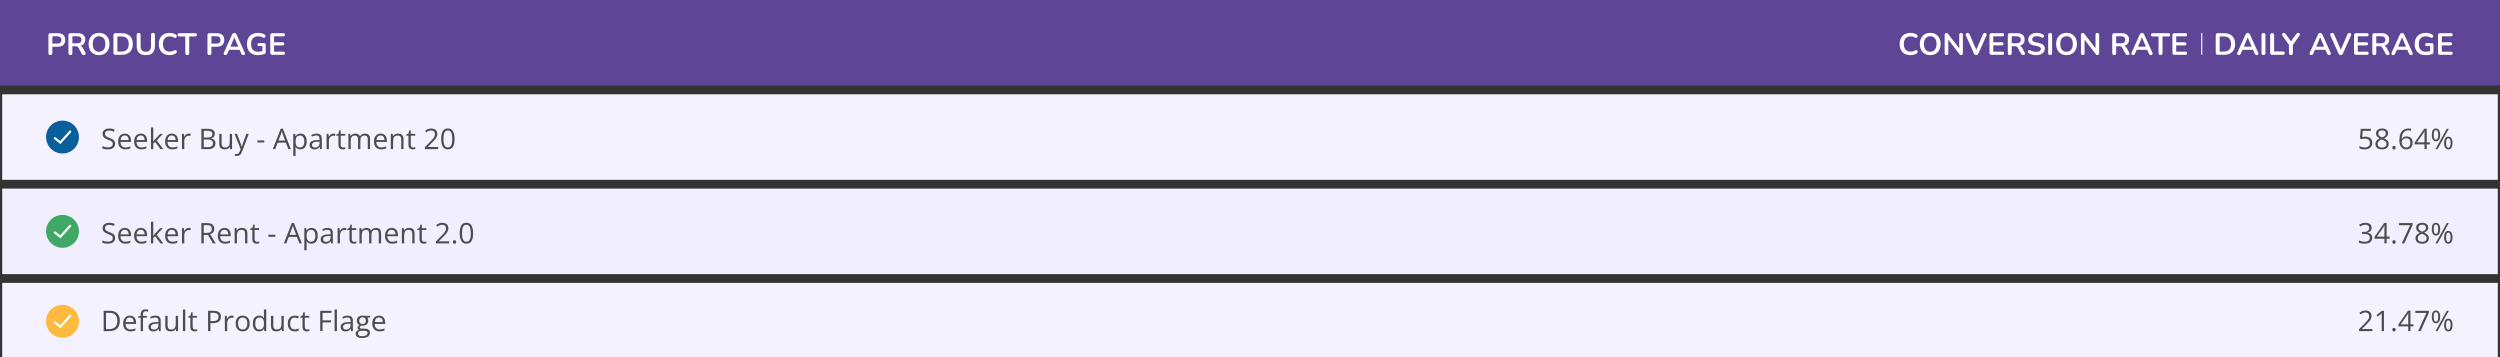
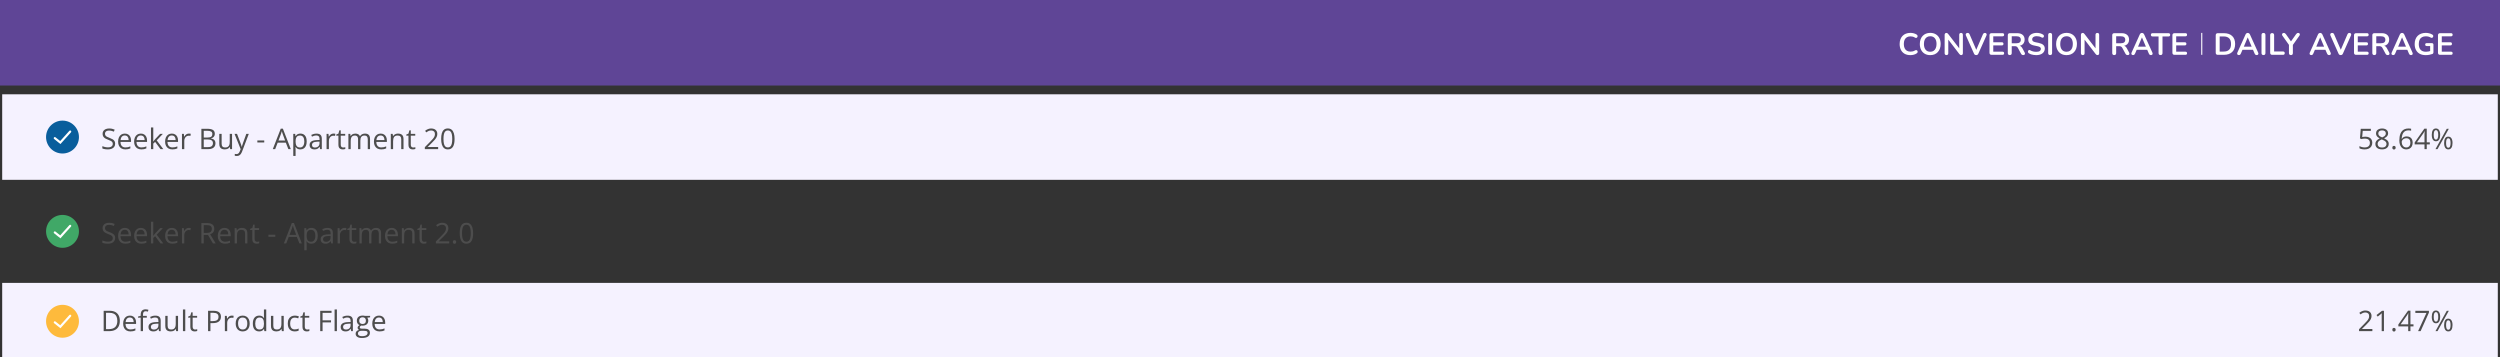
<svg xmlns="http://www.w3.org/2000/svg" width="1140" height="163" viewBox="0 0 1140 163" fill="none">
  <rect x="0" y="0" width="1140" height="163" fill="#333333" stroke="none" />
-   <path d="M0 0H1140V39H0V0Z" fill="#5F4596" />
+   <path d="M0 0H1140V39H0Z" fill="#5F4596" />
  <rect x="1" y="43" width="1138" height="39" fill="#F5F2FF" />
-   <rect x="1" y="86" width="1138" height="39" fill="#F1EEFF" />
  <rect x="1" y="129" width="1138" height="34" fill="#F5F2FF" />
-   <path d="M22.974 25.112C22.685 25.112 22.461 25.033 22.302 24.874C22.153 24.706 22.078 24.477 22.078 24.188V16.04C22.078 15.741 22.157 15.517 22.316 15.368C22.475 15.209 22.699 15.13 22.988 15.13H26.362C27.445 15.13 28.28 15.401 28.868 15.942C29.456 16.483 29.75 17.239 29.75 18.21C29.75 19.181 29.456 19.941 28.868 20.492C28.28 21.033 27.445 21.304 26.362 21.304H23.87V24.188C23.87 24.477 23.795 24.706 23.646 24.874C23.497 25.033 23.273 25.112 22.974 25.112ZM23.87 19.89H26.082C26.717 19.89 27.197 19.75 27.524 19.47C27.851 19.181 28.014 18.761 28.014 18.21C28.014 17.659 27.851 17.244 27.524 16.964C27.197 16.684 26.717 16.544 26.082 16.544H23.87V19.89ZM32.107 25.112C31.817 25.112 31.593 25.033 31.435 24.874C31.285 24.706 31.211 24.477 31.211 24.188V16.04C31.211 15.741 31.29 15.517 31.449 15.368C31.608 15.209 31.831 15.13 32.121 15.13H35.495C36.578 15.13 37.413 15.391 38.001 15.914C38.589 16.427 38.883 17.151 38.883 18.084C38.883 18.691 38.748 19.213 38.477 19.652C38.215 20.091 37.833 20.427 37.329 20.66C36.825 20.893 36.214 21.01 35.495 21.01L35.621 20.8H36.083C36.465 20.8 36.797 20.893 37.077 21.08C37.366 21.267 37.618 21.561 37.833 21.962L38.883 23.908C38.995 24.104 39.046 24.295 39.037 24.482C39.028 24.669 38.958 24.823 38.827 24.944C38.696 25.056 38.505 25.112 38.253 25.112C38.001 25.112 37.795 25.061 37.637 24.958C37.478 24.846 37.338 24.678 37.217 24.454L35.803 21.85C35.635 21.533 35.434 21.323 35.201 21.22C34.977 21.108 34.688 21.052 34.333 21.052H33.003V24.188C33.003 24.477 32.928 24.706 32.779 24.874C32.63 25.033 32.406 25.112 32.107 25.112ZM33.003 19.722H35.187C35.831 19.722 36.316 19.591 36.643 19.33C36.979 19.059 37.147 18.658 37.147 18.126C37.147 17.603 36.979 17.211 36.643 16.95C36.316 16.679 35.831 16.544 35.187 16.544H33.003V19.722ZM45.164 25.14C44.212 25.14 43.377 24.93 42.658 24.51C41.949 24.09 41.398 23.502 41.006 22.746C40.614 21.981 40.418 21.085 40.418 20.058C40.418 19.283 40.53 18.588 40.754 17.972C40.978 17.347 41.295 16.815 41.706 16.376C42.126 15.928 42.625 15.587 43.204 15.354C43.792 15.111 44.445 14.99 45.164 14.99C46.125 14.99 46.961 15.2 47.67 15.62C48.379 16.031 48.93 16.614 49.322 17.37C49.714 18.126 49.91 19.017 49.91 20.044C49.91 20.819 49.798 21.519 49.574 22.144C49.35 22.769 49.028 23.306 48.608 23.754C48.197 24.202 47.698 24.547 47.11 24.79C46.531 25.023 45.883 25.14 45.164 25.14ZM45.164 23.6C45.771 23.6 46.284 23.46 46.704 23.18C47.133 22.9 47.46 22.494 47.684 21.962C47.917 21.43 48.034 20.795 48.034 20.058C48.034 18.938 47.782 18.07 47.278 17.454C46.783 16.838 46.079 16.53 45.164 16.53C44.567 16.53 44.053 16.67 43.624 16.95C43.195 17.221 42.863 17.622 42.63 18.154C42.406 18.677 42.294 19.311 42.294 20.058C42.294 21.169 42.546 22.037 43.05 22.662C43.554 23.287 44.259 23.6 45.164 23.6ZM52.684 25C52.376 25 52.138 24.921 51.97 24.762C51.812 24.594 51.732 24.356 51.732 24.048V16.082C51.732 15.774 51.812 15.541 51.97 15.382C52.138 15.214 52.376 15.13 52.684 15.13H55.4C57.052 15.13 58.326 15.555 59.222 16.404C60.128 17.253 60.58 18.471 60.58 20.058C60.58 20.851 60.464 21.556 60.23 22.172C60.006 22.779 59.67 23.292 59.222 23.712C58.784 24.132 58.242 24.454 57.598 24.678C56.964 24.893 56.231 25 55.4 25H52.684ZM53.524 23.516H55.288C55.867 23.516 56.366 23.446 56.786 23.306C57.216 23.157 57.57 22.942 57.85 22.662C58.14 22.373 58.354 22.013 58.494 21.584C58.634 21.145 58.704 20.637 58.704 20.058C58.704 18.901 58.42 18.037 57.85 17.468C57.281 16.899 56.427 16.614 55.288 16.614H53.524V23.516ZM66.498 25.14C65.817 25.14 65.215 25.051 64.692 24.874C64.179 24.697 63.745 24.435 63.39 24.09C63.036 23.735 62.77 23.297 62.592 22.774C62.415 22.251 62.326 21.645 62.326 20.954V15.928C62.326 15.62 62.401 15.391 62.55 15.242C62.709 15.093 62.933 15.018 63.222 15.018C63.512 15.018 63.731 15.093 63.88 15.242C64.039 15.391 64.118 15.62 64.118 15.928V20.94C64.118 21.827 64.319 22.494 64.72 22.942C65.131 23.381 65.724 23.6 66.498 23.6C67.273 23.6 67.861 23.381 68.262 22.942C68.664 22.494 68.864 21.827 68.864 20.94V15.928C68.864 15.62 68.939 15.391 69.088 15.242C69.247 15.093 69.471 15.018 69.76 15.018C70.04 15.018 70.255 15.093 70.404 15.242C70.563 15.391 70.642 15.62 70.642 15.928V20.954C70.642 21.869 70.484 22.639 70.166 23.264C69.858 23.889 69.396 24.361 68.78 24.678C68.164 24.986 67.404 25.14 66.498 25.14ZM77.324 25.14C76.298 25.14 75.416 24.935 74.678 24.524C73.95 24.104 73.39 23.516 72.998 22.76C72.606 21.995 72.41 21.094 72.41 20.058C72.41 19.283 72.522 18.588 72.746 17.972C72.97 17.347 73.292 16.815 73.712 16.376C74.132 15.928 74.646 15.587 75.252 15.354C75.868 15.111 76.559 14.99 77.324 14.99C77.838 14.99 78.342 15.055 78.836 15.186C79.331 15.317 79.765 15.503 80.138 15.746C80.334 15.867 80.465 16.017 80.53 16.194C80.596 16.362 80.61 16.53 80.572 16.698C80.535 16.857 80.456 16.992 80.334 17.104C80.222 17.216 80.078 17.281 79.9 17.3C79.732 17.309 79.546 17.249 79.34 17.118C79.051 16.931 78.738 16.796 78.402 16.712C78.066 16.628 77.726 16.586 77.38 16.586C76.718 16.586 76.158 16.721 75.7 16.992C75.243 17.263 74.898 17.655 74.664 18.168C74.431 18.681 74.314 19.311 74.314 20.058C74.314 20.795 74.431 21.425 74.664 21.948C74.898 22.471 75.243 22.867 75.7 23.138C76.158 23.409 76.718 23.544 77.38 23.544C77.735 23.544 78.085 23.502 78.43 23.418C78.776 23.325 79.102 23.185 79.41 22.998C79.616 22.877 79.798 22.825 79.956 22.844C80.124 22.853 80.264 22.909 80.376 23.012C80.488 23.115 80.563 23.245 80.6 23.404C80.638 23.553 80.628 23.712 80.572 23.88C80.516 24.039 80.404 24.179 80.236 24.3C79.863 24.571 79.415 24.781 78.892 24.93C78.379 25.07 77.856 25.14 77.324 25.14ZM85.387 25.112C85.098 25.112 84.874 25.033 84.715 24.874C84.566 24.706 84.491 24.477 84.491 24.188V16.628H81.761C81.519 16.628 81.327 16.563 81.187 16.432C81.056 16.292 80.991 16.105 80.991 15.872C80.991 15.629 81.056 15.447 81.187 15.326C81.327 15.195 81.519 15.13 81.761 15.13H89.013C89.256 15.13 89.442 15.195 89.573 15.326C89.713 15.447 89.783 15.629 89.783 15.872C89.783 16.105 89.713 16.292 89.573 16.432C89.442 16.563 89.256 16.628 89.013 16.628H86.283V24.188C86.283 24.477 86.209 24.706 86.059 24.874C85.91 25.033 85.686 25.112 85.387 25.112ZM95.503 25.112C95.214 25.112 94.99 25.033 94.831 24.874C94.682 24.706 94.607 24.477 94.607 24.188V16.04C94.607 15.741 94.687 15.517 94.845 15.368C95.004 15.209 95.228 15.13 95.517 15.13H98.891C99.974 15.13 100.809 15.401 101.397 15.942C101.985 16.483 102.279 17.239 102.279 18.21C102.279 19.181 101.985 19.941 101.397 20.492C100.809 21.033 99.974 21.304 98.891 21.304H96.399V24.188C96.399 24.477 96.325 24.706 96.175 24.874C96.026 25.033 95.802 25.112 95.503 25.112ZM96.399 19.89H98.611C99.246 19.89 99.727 19.75 100.053 19.47C100.38 19.181 100.543 18.761 100.543 18.21C100.543 17.659 100.38 17.244 100.053 16.964C99.727 16.684 99.246 16.544 98.611 16.544H96.399V19.89ZM102.813 25.112C102.589 25.112 102.407 25.061 102.267 24.958C102.136 24.855 102.057 24.72 102.029 24.552C102.001 24.375 102.033 24.179 102.127 23.964L105.823 15.774C105.944 15.503 106.089 15.312 106.257 15.2C106.434 15.079 106.635 15.018 106.859 15.018C107.073 15.018 107.265 15.079 107.433 15.2C107.61 15.312 107.759 15.503 107.881 15.774L111.591 23.964C111.693 24.179 111.731 24.375 111.703 24.552C111.675 24.729 111.595 24.869 111.465 24.972C111.334 25.065 111.161 25.112 110.947 25.112C110.685 25.112 110.48 25.051 110.331 24.93C110.191 24.799 110.065 24.603 109.953 24.342L109.043 22.228L109.799 22.718H103.891L104.647 22.228L103.751 24.342C103.629 24.613 103.503 24.809 103.373 24.93C103.242 25.051 103.055 25.112 102.813 25.112ZM106.831 17.076L104.871 21.738L104.507 21.29H109.183L108.833 21.738L106.859 17.076H106.831ZM117.674 25.14C116.582 25.14 115.658 24.935 114.902 24.524C114.155 24.113 113.586 23.53 113.194 22.774C112.802 22.018 112.606 21.122 112.606 20.086C112.606 19.302 112.718 18.597 112.942 17.972C113.175 17.347 113.506 16.815 113.936 16.376C114.374 15.928 114.906 15.587 115.532 15.354C116.157 15.111 116.866 14.99 117.66 14.99C118.182 14.99 118.705 15.055 119.228 15.186C119.76 15.307 120.259 15.517 120.726 15.816C120.884 15.919 120.987 16.045 121.034 16.194C121.09 16.343 121.099 16.497 121.062 16.656C121.024 16.805 120.954 16.936 120.852 17.048C120.749 17.16 120.618 17.23 120.46 17.258C120.31 17.286 120.142 17.249 119.956 17.146C119.601 16.941 119.242 16.791 118.878 16.698C118.514 16.605 118.108 16.558 117.66 16.558C116.969 16.558 116.386 16.698 115.91 16.978C115.434 17.249 115.074 17.645 114.832 18.168C114.598 18.691 114.482 19.33 114.482 20.086C114.482 21.234 114.757 22.107 115.308 22.704C115.858 23.301 116.675 23.6 117.758 23.6C118.131 23.6 118.509 23.563 118.892 23.488C119.274 23.413 119.648 23.311 120.012 23.18L119.662 23.978V20.996H118.122C117.888 20.996 117.706 20.935 117.576 20.814C117.454 20.693 117.394 20.529 117.394 20.324C117.394 20.109 117.454 19.946 117.576 19.834C117.706 19.722 117.888 19.666 118.122 19.666H120.432C120.665 19.666 120.842 19.731 120.964 19.862C121.094 19.983 121.16 20.161 121.16 20.394V23.796C121.16 24.001 121.118 24.174 121.034 24.314C120.959 24.454 120.833 24.557 120.656 24.622C120.245 24.771 119.774 24.897 119.242 25C118.71 25.093 118.187 25.14 117.674 25.14ZM124.188 25C123.88 25 123.642 24.921 123.474 24.762C123.316 24.594 123.236 24.356 123.236 24.048V16.082C123.236 15.774 123.316 15.541 123.474 15.382C123.642 15.214 123.88 15.13 124.188 15.13H129.186C129.42 15.13 129.597 15.191 129.718 15.312C129.849 15.433 129.914 15.606 129.914 15.83C129.914 16.063 129.849 16.245 129.718 16.376C129.597 16.497 129.42 16.558 129.186 16.558H124.958V19.274H128.878C129.121 19.274 129.303 19.335 129.424 19.456C129.546 19.577 129.606 19.755 129.606 19.988C129.606 20.221 129.546 20.399 129.424 20.52C129.303 20.641 129.121 20.702 128.878 20.702H124.958V23.572H129.186C129.42 23.572 129.597 23.633 129.718 23.754C129.849 23.875 129.914 24.053 129.914 24.286C129.914 24.519 129.849 24.697 129.718 24.818C129.597 24.939 129.42 25 129.186 25H124.188Z" fill="white" />
  <path d="M52.506 65.531C52.506 66.081 52.369 66.551 52.094 66.94C51.823 67.325 51.442 67.619 50.951 67.822C50.46 68.025 49.883 68.127 49.218 68.127C48.867 68.127 48.535 68.11 48.222 68.076C47.908 68.042 47.621 67.994 47.358 67.93C47.096 67.867 46.865 67.788 46.666 67.695V66.661C46.984 66.792 47.371 66.915 47.828 67.029C48.285 67.139 48.763 67.194 49.263 67.194C49.728 67.194 50.122 67.132 50.443 67.01C50.765 66.883 51.008 66.703 51.173 66.47C51.343 66.233 51.427 65.95 51.427 65.62C51.427 65.302 51.357 65.038 51.218 64.826C51.078 64.61 50.845 64.416 50.52 64.242C50.198 64.064 49.758 63.876 49.199 63.677C48.806 63.538 48.459 63.385 48.158 63.22C47.858 63.051 47.606 62.861 47.403 62.649C47.2 62.437 47.045 62.192 46.94 61.913C46.838 61.633 46.787 61.314 46.787 60.954C46.787 60.459 46.912 60.036 47.162 59.685C47.416 59.329 47.765 59.058 48.209 58.872C48.658 58.682 49.172 58.586 49.752 58.586C50.247 58.586 50.704 58.633 51.123 58.726C51.546 58.819 51.933 58.944 52.284 59.101L51.948 60.027C51.613 59.888 51.258 59.771 50.881 59.678C50.509 59.585 50.124 59.539 49.726 59.539C49.328 59.539 48.992 59.598 48.717 59.716C48.446 59.831 48.239 59.993 48.095 60.205C47.951 60.417 47.879 60.669 47.879 60.96C47.879 61.286 47.947 61.557 48.082 61.773C48.222 61.989 48.442 62.181 48.742 62.351C49.047 62.516 49.449 62.689 49.948 62.871C50.494 63.07 50.958 63.282 51.338 63.506C51.719 63.726 52.009 63.997 52.208 64.318C52.407 64.636 52.506 65.04 52.506 65.531ZM56.924 60.916C57.517 60.916 58.025 61.047 58.448 61.31C58.871 61.572 59.195 61.94 59.419 62.414C59.643 62.884 59.755 63.434 59.755 64.064V64.718H54.95C54.963 65.535 55.166 66.157 55.56 66.585C55.953 67.012 56.508 67.226 57.223 67.226C57.663 67.226 58.052 67.185 58.391 67.105C58.729 67.025 59.08 66.906 59.444 66.749V67.676C59.093 67.833 58.744 67.947 58.397 68.019C58.054 68.091 57.648 68.127 57.178 68.127C56.51 68.127 55.926 67.992 55.426 67.721C54.931 67.446 54.546 67.044 54.271 66.515C53.996 65.986 53.858 65.338 53.858 64.572C53.858 63.823 53.983 63.176 54.233 62.63C54.487 62.08 54.842 61.657 55.299 61.36C55.761 61.064 56.302 60.916 56.924 60.916ZM56.912 61.779C56.349 61.779 55.9 61.963 55.566 62.331C55.232 62.7 55.033 63.214 54.969 63.874H58.651C58.647 63.459 58.581 63.095 58.454 62.782C58.331 62.465 58.143 62.219 57.889 62.046C57.635 61.868 57.309 61.779 56.912 61.779ZM64.224 60.916C64.817 60.916 65.324 61.047 65.748 61.31C66.171 61.572 66.495 61.94 66.719 62.414C66.943 62.884 67.055 63.434 67.055 64.064V64.718H62.25C62.263 65.535 62.466 66.157 62.859 66.585C63.253 67.012 63.807 67.226 64.522 67.226C64.963 67.226 65.352 67.185 65.69 67.105C66.029 67.025 66.38 66.906 66.744 66.749V67.676C66.393 67.833 66.044 67.947 65.697 68.019C65.354 68.091 64.948 68.127 64.478 68.127C63.809 68.127 63.225 67.992 62.726 67.721C62.231 67.446 61.846 67.044 61.571 66.515C61.296 65.986 61.158 65.338 61.158 64.572C61.158 63.823 61.283 63.176 61.533 62.63C61.787 62.08 62.142 61.657 62.599 61.36C63.06 61.064 63.602 60.916 64.224 60.916ZM64.211 61.779C63.649 61.779 63.2 61.963 62.866 62.331C62.531 62.7 62.333 63.214 62.269 63.874H65.951C65.947 63.459 65.881 63.095 65.754 62.782C65.631 62.465 65.443 62.219 65.189 62.046C64.935 61.868 64.609 61.779 64.211 61.779ZM69.893 58.123V63.252C69.893 63.421 69.886 63.629 69.874 63.874C69.861 64.115 69.85 64.329 69.842 64.515H69.886C69.975 64.405 70.104 64.242 70.273 64.026C70.447 63.81 70.593 63.637 70.711 63.506L73.022 61.043H74.26L71.46 64.014L74.463 68H73.193L70.737 64.706L69.893 65.48V68H68.845V58.123H69.893ZM78.354 60.916C78.947 60.916 79.454 61.047 79.877 61.31C80.301 61.572 80.624 61.94 80.849 62.414C81.073 62.884 81.185 63.434 81.185 64.064V64.718H76.38C76.393 65.535 76.596 66.157 76.989 66.585C77.383 67.012 77.937 67.226 78.652 67.226C79.092 67.226 79.482 67.185 79.82 67.105C80.159 67.025 80.51 66.906 80.874 66.749V67.676C80.523 67.833 80.174 67.947 79.827 68.019C79.484 68.091 79.078 68.127 78.608 68.127C77.939 68.127 77.355 67.992 76.856 67.721C76.361 67.446 75.976 67.044 75.701 66.515C75.426 65.986 75.288 65.338 75.288 64.572C75.288 63.823 75.413 63.176 75.663 62.63C75.916 62.08 76.272 61.657 76.729 61.36C77.19 61.064 77.732 60.916 78.354 60.916ZM78.341 61.779C77.778 61.779 77.33 61.963 76.996 62.331C76.661 62.7 76.462 63.214 76.399 63.874H80.081C80.076 63.459 80.011 63.095 79.884 62.782C79.761 62.465 79.573 62.219 79.319 62.046C79.065 61.868 78.739 61.779 78.341 61.779ZM86.136 60.916C86.276 60.916 86.422 60.925 86.574 60.941C86.727 60.954 86.862 60.973 86.981 60.998L86.847 61.976C86.733 61.947 86.606 61.923 86.466 61.906C86.327 61.889 86.195 61.881 86.073 61.881C85.793 61.881 85.529 61.938 85.279 62.052C85.034 62.162 84.818 62.323 84.632 62.535C84.446 62.742 84.3 62.994 84.194 63.29C84.088 63.582 84.035 63.908 84.035 64.268V68H82.975V61.043H83.851L83.965 62.325H84.01C84.154 62.067 84.327 61.832 84.53 61.621C84.733 61.405 84.968 61.233 85.235 61.106C85.506 60.98 85.806 60.916 86.136 60.916ZM91.83 58.72H94.458C95.618 58.72 96.489 58.893 97.073 59.24C97.657 59.587 97.949 60.178 97.949 61.011C97.949 61.371 97.879 61.695 97.74 61.982C97.604 62.266 97.405 62.501 97.143 62.687C96.881 62.873 96.557 63.002 96.172 63.074V63.138C96.578 63.201 96.938 63.318 97.251 63.487C97.564 63.656 97.81 63.893 97.987 64.198C98.165 64.502 98.254 64.89 98.254 65.359C98.254 65.931 98.121 66.413 97.854 66.807C97.592 67.2 97.219 67.499 96.737 67.702C96.254 67.901 95.683 68 95.023 68H91.83V58.72ZM92.909 62.7H94.686C95.495 62.7 96.053 62.566 96.362 62.3C96.675 62.033 96.832 61.644 96.832 61.132C96.832 60.603 96.646 60.222 96.273 59.989C95.905 59.757 95.317 59.64 94.509 59.64H92.909V62.7ZM92.909 63.607V67.08H94.839C95.664 67.08 96.248 66.919 96.591 66.597C96.934 66.271 97.105 65.833 97.105 65.283C97.105 64.932 97.027 64.632 96.87 64.382C96.718 64.132 96.468 63.942 96.121 63.81C95.778 63.675 95.319 63.607 94.744 63.607H92.909ZM105.82 61.043V68H104.957L104.805 67.022H104.748C104.604 67.264 104.417 67.467 104.189 67.632C103.96 67.797 103.702 67.92 103.415 68C103.131 68.085 102.828 68.127 102.507 68.127C101.957 68.127 101.495 68.038 101.123 67.86C100.751 67.683 100.469 67.408 100.279 67.035C100.093 66.663 99.999 66.185 99.999 65.601V61.043H101.066V65.524C101.066 66.104 101.197 66.538 101.459 66.826C101.722 67.109 102.122 67.251 102.659 67.251C103.175 67.251 103.586 67.154 103.891 66.959C104.2 66.764 104.422 66.479 104.557 66.102C104.693 65.721 104.76 65.256 104.76 64.706V61.043H105.82ZM106.95 61.043H108.08L109.616 65.08C109.705 65.317 109.788 65.546 109.864 65.766C109.94 65.981 110.008 66.189 110.067 66.388C110.126 66.587 110.173 66.779 110.207 66.965H110.251C110.31 66.754 110.395 66.477 110.505 66.134C110.615 65.787 110.733 65.433 110.86 65.074L112.314 61.043H113.45L110.422 69.022C110.262 69.449 110.073 69.822 109.857 70.139C109.646 70.457 109.388 70.7 109.083 70.869C108.778 71.043 108.41 71.129 107.979 71.129C107.78 71.129 107.604 71.117 107.452 71.091C107.299 71.07 107.168 71.045 107.058 71.015V70.171C107.151 70.192 107.263 70.211 107.395 70.228C107.53 70.245 107.67 70.253 107.813 70.253C108.076 70.253 108.302 70.203 108.493 70.101C108.687 70.004 108.854 69.86 108.994 69.669C109.134 69.479 109.254 69.253 109.356 68.99L109.737 68.013L106.95 61.043ZM117.348 64.978V64.039H120.496V64.978H117.348ZM131.484 68L130.341 65.055H126.622L125.485 68H124.394L128.024 58.682H128.996L132.601 68H131.484ZM130.018 64.096L128.932 61.17C128.907 61.094 128.864 60.969 128.805 60.795C128.75 60.622 128.693 60.442 128.634 60.256C128.575 60.07 128.526 59.919 128.488 59.805C128.445 59.979 128.399 60.152 128.348 60.326C128.302 60.495 128.255 60.654 128.208 60.802C128.162 60.946 128.122 61.068 128.088 61.17L126.983 64.096H130.018ZM137 60.916C137.868 60.916 138.559 61.214 139.076 61.811C139.592 62.408 139.85 63.305 139.85 64.502C139.85 65.294 139.732 65.958 139.495 66.496C139.258 67.033 138.923 67.439 138.492 67.714C138.064 67.989 137.559 68.127 136.975 68.127C136.606 68.127 136.283 68.078 136.003 67.981C135.724 67.884 135.485 67.752 135.286 67.587C135.087 67.422 134.922 67.243 134.791 67.048H134.715C134.728 67.213 134.742 67.412 134.759 67.644C134.78 67.877 134.791 68.08 134.791 68.254V71.11H133.731V61.043H134.601L134.74 62.071H134.791C134.926 61.86 135.091 61.667 135.286 61.494C135.481 61.316 135.718 61.176 135.997 61.075C136.281 60.969 136.615 60.916 137 60.916ZM136.816 61.805C136.333 61.805 135.944 61.898 135.648 62.084C135.356 62.27 135.142 62.55 135.007 62.922C134.871 63.29 134.799 63.753 134.791 64.312V64.515C134.791 65.103 134.854 65.601 134.981 66.007C135.113 66.413 135.326 66.722 135.623 66.934C135.923 67.145 136.325 67.251 136.829 67.251C137.26 67.251 137.62 67.135 137.908 66.902C138.195 66.669 138.409 66.345 138.549 65.931C138.693 65.512 138.765 65.031 138.765 64.49C138.765 63.669 138.604 63.017 138.282 62.535C137.965 62.048 137.476 61.805 136.816 61.805ZM144.293 60.929C145.123 60.929 145.739 61.115 146.141 61.487C146.543 61.86 146.744 62.454 146.744 63.271V68H145.976L145.772 66.972H145.722C145.527 67.226 145.324 67.439 145.112 67.613C144.901 67.782 144.655 67.911 144.376 68C144.101 68.085 143.762 68.127 143.36 68.127C142.937 68.127 142.561 68.053 142.23 67.905C141.905 67.757 141.646 67.532 141.456 67.232C141.27 66.931 141.177 66.551 141.177 66.089C141.177 65.395 141.452 64.862 142.002 64.49C142.552 64.117 143.39 63.914 144.516 63.88L145.715 63.83V63.404C145.715 62.803 145.586 62.382 145.328 62.141C145.07 61.9 144.706 61.779 144.236 61.779C143.872 61.779 143.525 61.832 143.195 61.938C142.865 62.044 142.552 62.169 142.256 62.312L141.932 61.513C142.245 61.352 142.605 61.214 143.011 61.1C143.417 60.986 143.845 60.929 144.293 60.929ZM145.703 64.572L144.643 64.617C143.775 64.651 143.164 64.792 142.808 65.042C142.453 65.292 142.275 65.645 142.275 66.102C142.275 66.5 142.396 66.794 142.637 66.984C142.878 67.175 143.197 67.27 143.595 67.27C144.213 67.27 144.719 67.099 145.112 66.756C145.506 66.413 145.703 65.899 145.703 65.213V64.572ZM152.076 60.916C152.215 60.916 152.361 60.925 152.514 60.941C152.666 60.954 152.801 60.973 152.92 60.998L152.787 61.976C152.672 61.947 152.545 61.923 152.406 61.906C152.266 61.889 152.135 61.881 152.012 61.881C151.733 61.881 151.468 61.938 151.219 62.052C150.973 62.162 150.757 62.323 150.571 62.535C150.385 62.742 150.239 62.994 150.133 63.29C150.028 63.582 149.975 63.908 149.975 64.268V68H148.915V61.043H149.791L149.905 62.325H149.949C150.093 62.067 150.267 61.832 150.47 61.621C150.673 61.405 150.908 61.233 151.174 61.106C151.445 60.98 151.746 60.916 152.076 60.916ZM156.481 67.264C156.654 67.264 156.832 67.249 157.014 67.219C157.196 67.19 157.344 67.154 157.458 67.111V67.93C157.336 67.985 157.164 68.032 156.944 68.07C156.729 68.108 156.517 68.127 156.31 68.127C155.941 68.127 155.607 68.064 155.307 67.936C155.006 67.805 154.765 67.585 154.583 67.276C154.405 66.967 154.316 66.54 154.316 65.994V61.868H153.326V61.354L154.323 60.941L154.742 59.431H155.376V61.043H157.414V61.868H155.376V65.962C155.376 66.398 155.476 66.724 155.675 66.94C155.878 67.156 156.147 67.264 156.481 67.264ZM166.421 60.916C167.187 60.916 167.765 61.117 168.154 61.519C168.544 61.917 168.738 62.558 168.738 63.442V68H167.697V63.493C167.697 62.93 167.575 62.509 167.329 62.23C167.088 61.947 166.728 61.805 166.25 61.805C165.577 61.805 165.088 61.999 164.784 62.389C164.479 62.778 164.327 63.351 164.327 64.109V68H163.279V63.493C163.279 63.117 163.224 62.803 163.114 62.554C163.008 62.304 162.848 62.118 162.632 61.995C162.42 61.868 162.152 61.805 161.826 61.805C161.364 61.805 160.994 61.9 160.715 62.09C160.436 62.281 160.232 62.564 160.105 62.941C159.983 63.313 159.921 63.773 159.921 64.318V68H158.868V61.043H159.718L159.877 62.027H159.934C160.074 61.786 160.249 61.583 160.461 61.417C160.673 61.252 160.91 61.128 161.172 61.043C161.434 60.958 161.714 60.916 162.01 60.916C162.539 60.916 162.981 61.016 163.336 61.214C163.696 61.409 163.956 61.707 164.117 62.109H164.174C164.403 61.707 164.716 61.409 165.114 61.214C165.512 61.016 165.947 60.916 166.421 60.916ZM173.582 60.916C174.174 60.916 174.682 61.047 175.105 61.31C175.528 61.572 175.852 61.94 176.076 62.414C176.3 62.884 176.413 63.434 176.413 64.064V64.718H171.607C171.62 65.535 171.823 66.157 172.217 66.585C172.61 67.012 173.165 67.226 173.88 67.226C174.32 67.226 174.709 67.185 175.048 67.105C175.386 67.025 175.738 66.906 176.102 66.749V67.676C175.75 67.833 175.401 67.947 175.054 68.019C174.711 68.091 174.305 68.127 173.835 68.127C173.167 68.127 172.583 67.992 172.083 67.721C171.588 67.446 171.203 67.044 170.928 66.515C170.653 65.986 170.516 65.338 170.516 64.572C170.516 63.823 170.64 63.176 170.89 62.63C171.144 62.08 171.5 61.657 171.957 61.36C172.418 61.064 172.959 60.916 173.582 60.916ZM173.569 61.779C173.006 61.779 172.557 61.963 172.223 62.331C171.889 62.7 171.69 63.214 171.626 63.874H175.308C175.304 63.459 175.238 63.095 175.111 62.782C174.989 62.465 174.8 62.219 174.546 62.046C174.292 61.868 173.967 61.779 173.569 61.779ZM181.497 60.916C182.322 60.916 182.946 61.119 183.37 61.525C183.793 61.927 184.004 62.575 184.004 63.468V68H182.963V63.538C182.963 62.958 182.83 62.524 182.563 62.236C182.301 61.949 181.897 61.805 181.351 61.805C180.581 61.805 180.039 62.023 179.726 62.459C179.413 62.894 179.256 63.527 179.256 64.356V68H178.203V61.043H179.053L179.212 62.046H179.269C179.417 61.8 179.605 61.595 179.834 61.43C180.062 61.261 180.319 61.134 180.602 61.049C180.886 60.96 181.184 60.916 181.497 60.916ZM188.422 67.264C188.596 67.264 188.774 67.249 188.956 67.219C189.138 67.19 189.286 67.154 189.4 67.111V67.93C189.277 67.985 189.106 68.032 188.886 68.07C188.67 68.108 188.458 68.127 188.251 68.127C187.883 68.127 187.549 68.064 187.248 67.936C186.948 67.805 186.706 67.585 186.524 67.276C186.347 66.967 186.258 66.54 186.258 65.994V61.868H185.268V61.354L186.264 60.941L186.683 59.431H187.318V61.043H189.355V61.868H187.318V65.962C187.318 66.398 187.417 66.724 187.616 66.94C187.819 67.156 188.088 67.264 188.422 67.264ZM199.797 68H193.716V67.118L196.198 64.598C196.66 64.132 197.047 63.717 197.36 63.353C197.677 62.99 197.918 62.632 198.083 62.281C198.249 61.925 198.331 61.536 198.331 61.113C198.331 60.588 198.174 60.188 197.861 59.913C197.552 59.634 197.144 59.494 196.636 59.494C196.192 59.494 195.798 59.57 195.456 59.723C195.113 59.875 194.762 60.091 194.402 60.37L193.837 59.659C194.082 59.452 194.349 59.268 194.637 59.107C194.929 58.946 195.24 58.819 195.57 58.726C195.904 58.633 196.26 58.586 196.636 58.586C197.208 58.586 197.701 58.686 198.115 58.885C198.53 59.084 198.849 59.367 199.074 59.735C199.302 60.103 199.417 60.541 199.417 61.049C199.417 61.54 199.319 61.997 199.125 62.42C198.93 62.839 198.657 63.256 198.306 63.671C197.954 64.081 197.544 64.517 197.074 64.978L195.056 66.991V67.035H199.797V68ZM207.288 63.347C207.288 64.1 207.23 64.773 207.116 65.366C207.002 65.958 206.822 66.46 206.577 66.87C206.331 67.281 206.014 67.594 205.625 67.81C205.235 68.021 204.768 68.127 204.222 68.127C203.532 68.127 202.961 67.939 202.508 67.562C202.059 67.185 201.723 66.642 201.499 65.931C201.278 65.216 201.168 64.354 201.168 63.347C201.168 62.357 201.268 61.506 201.467 60.795C201.67 60.08 201.996 59.532 202.444 59.151C202.893 58.766 203.485 58.574 204.222 58.574C204.92 58.574 205.495 58.764 205.948 59.145C206.401 59.522 206.737 60.068 206.958 60.783C207.178 61.494 207.288 62.349 207.288 63.347ZM202.229 63.347C202.229 64.21 202.294 64.93 202.425 65.505C202.556 66.081 202.768 66.513 203.06 66.8C203.356 67.084 203.743 67.226 204.222 67.226C204.7 67.226 205.085 67.084 205.377 66.8C205.673 66.517 205.887 66.087 206.018 65.512C206.153 64.936 206.221 64.215 206.221 63.347C206.221 62.497 206.156 61.786 206.024 61.214C205.893 60.639 205.682 60.207 205.39 59.919C205.098 59.627 204.708 59.481 204.222 59.481C203.735 59.481 203.346 59.627 203.054 59.919C202.762 60.207 202.55 60.639 202.419 61.214C202.292 61.786 202.229 62.497 202.229 63.347Z" fill="#4D4D4D" />
  <path d="M1078.65 62.325C1079.28 62.325 1079.83 62.433 1080.29 62.649C1080.76 62.861 1081.12 63.169 1081.37 63.576C1081.63 63.982 1081.76 64.475 1081.76 65.055C1081.76 65.689 1081.62 66.237 1081.35 66.699C1081.07 67.156 1080.67 67.509 1080.16 67.759C1079.64 68.004 1079.02 68.127 1078.31 68.127C1077.82 68.127 1077.37 68.085 1076.96 68C1076.54 67.915 1076.2 67.788 1075.91 67.619V66.616C1076.22 66.802 1076.6 66.951 1077.04 67.061C1077.48 67.171 1077.9 67.226 1078.32 67.226C1078.79 67.226 1079.2 67.151 1079.55 67.003C1079.9 66.851 1080.18 66.623 1080.37 66.318C1080.57 66.009 1080.67 65.622 1080.67 65.156C1080.67 64.538 1080.48 64.062 1080.1 63.728C1079.72 63.389 1079.13 63.22 1078.31 63.22C1078.05 63.22 1077.76 63.241 1077.45 63.284C1077.14 63.326 1076.88 63.373 1076.67 63.423L1076.14 63.074L1076.5 58.72H1081.11V59.685H1077.4L1077.16 62.484C1077.32 62.45 1077.53 62.416 1077.78 62.382C1078.04 62.344 1078.33 62.325 1078.65 62.325ZM1086.22 58.586C1086.76 58.586 1087.23 58.671 1087.65 58.84C1088.06 59.01 1088.39 59.259 1088.62 59.589C1088.86 59.915 1088.98 60.317 1088.98 60.795C1088.98 61.172 1088.89 61.502 1088.73 61.786C1088.57 62.065 1088.35 62.31 1088.07 62.522C1087.8 62.729 1087.49 62.916 1087.16 63.081C1087.56 63.263 1087.92 63.468 1088.23 63.696C1088.55 63.925 1088.81 64.194 1088.99 64.502C1089.18 64.811 1089.27 65.177 1089.27 65.601C1089.27 66.121 1089.15 66.572 1088.89 66.953C1088.64 67.329 1088.29 67.619 1087.84 67.822C1087.39 68.025 1086.86 68.127 1086.25 68.127C1085.59 68.127 1085.03 68.03 1084.57 67.835C1084.11 67.636 1083.76 67.353 1083.52 66.984C1083.29 66.612 1083.17 66.165 1083.17 65.645C1083.17 65.218 1083.26 64.847 1083.44 64.534C1083.62 64.217 1083.86 63.944 1084.16 63.715C1084.46 63.487 1084.79 63.294 1085.15 63.138C1084.84 62.968 1084.56 62.776 1084.3 62.56C1084.04 62.344 1083.84 62.092 1083.69 61.805C1083.54 61.513 1083.47 61.174 1083.47 60.789C1083.47 60.319 1083.58 59.922 1083.82 59.596C1084.06 59.266 1084.39 59.016 1084.81 58.847C1085.22 58.673 1085.7 58.586 1086.22 58.586ZM1084.2 65.651C1084.2 66.125 1084.37 66.517 1084.7 66.826C1085.04 67.13 1085.54 67.283 1086.22 67.283C1086.86 67.283 1087.36 67.13 1087.71 66.826C1088.06 66.517 1088.24 66.113 1088.24 65.613C1088.24 65.304 1088.16 65.034 1088 64.801C1087.84 64.564 1087.61 64.352 1087.31 64.166C1087.02 63.98 1086.67 63.81 1086.27 63.658L1086.04 63.576C1085.65 63.736 1085.32 63.916 1085.04 64.115C1084.77 64.31 1084.56 64.532 1084.42 64.782C1084.27 65.031 1084.2 65.321 1084.2 65.651ZM1086.21 59.45C1085.71 59.45 1085.3 59.57 1084.98 59.812C1084.67 60.048 1084.51 60.391 1084.51 60.84C1084.51 61.161 1084.58 61.434 1084.74 61.659C1084.89 61.879 1085.1 62.069 1085.37 62.23C1085.64 62.387 1085.94 62.533 1086.27 62.668C1086.59 62.533 1086.87 62.384 1087.12 62.224C1087.37 62.059 1087.57 61.864 1087.71 61.64C1087.86 61.415 1087.93 61.147 1087.93 60.834C1087.93 60.385 1087.77 60.042 1087.45 59.805C1087.14 59.568 1086.72 59.45 1086.21 59.45ZM1090.91 67.34C1090.91 67.044 1090.98 66.834 1091.12 66.711C1091.26 66.585 1091.44 66.521 1091.65 66.521C1091.86 66.521 1092.05 66.585 1092.19 66.711C1092.34 66.834 1092.42 67.044 1092.42 67.34C1092.42 67.632 1092.34 67.846 1092.19 67.981C1092.05 68.112 1091.86 68.178 1091.65 68.178C1091.44 68.178 1091.26 68.112 1091.12 67.981C1090.98 67.846 1090.91 67.632 1090.91 67.34ZM1094.1 64.033C1094.1 63.474 1094.14 62.928 1094.22 62.395C1094.3 61.862 1094.43 61.367 1094.62 60.91C1094.8 60.448 1095.06 60.044 1095.38 59.697C1095.7 59.35 1096.1 59.079 1096.58 58.885C1097.06 58.686 1097.64 58.586 1098.31 58.586C1098.5 58.586 1098.71 58.597 1098.93 58.618C1099.15 58.635 1099.33 58.665 1099.47 58.707V59.615C1099.32 59.56 1099.14 59.52 1098.94 59.494C1098.74 59.469 1098.54 59.456 1098.33 59.456C1097.54 59.456 1096.92 59.627 1096.47 59.97C1096.02 60.313 1095.7 60.779 1095.5 61.367C1095.3 61.951 1095.19 62.609 1095.16 63.341H1095.23C1095.36 63.129 1095.53 62.939 1095.73 62.77C1095.93 62.596 1096.18 62.459 1096.47 62.357C1096.76 62.255 1097.1 62.205 1097.48 62.205C1098.02 62.205 1098.49 62.315 1098.9 62.535C1099.3 62.755 1099.62 63.074 1099.84 63.493C1100.06 63.912 1100.17 64.42 1100.17 65.017C1100.17 65.656 1100.05 66.208 1099.82 66.673C1099.58 67.139 1099.24 67.499 1098.8 67.752C1098.37 68.002 1097.85 68.127 1097.24 68.127C1096.79 68.127 1096.37 68.04 1095.99 67.867C1095.61 67.693 1095.28 67.435 1094.99 67.092C1094.71 66.749 1094.5 66.324 1094.34 65.816C1094.18 65.304 1094.1 64.71 1094.1 64.033ZM1097.23 67.238C1097.8 67.238 1098.26 67.054 1098.61 66.686C1098.96 66.318 1099.13 65.761 1099.13 65.017C1099.13 64.407 1098.98 63.925 1098.67 63.569C1098.36 63.214 1097.89 63.036 1097.27 63.036C1096.85 63.036 1096.48 63.125 1096.17 63.303C1095.85 63.476 1095.61 63.696 1095.44 63.963C1095.26 64.23 1095.18 64.5 1095.18 64.775C1095.18 65.055 1095.22 65.338 1095.3 65.626C1095.38 65.914 1095.51 66.18 1095.68 66.426C1095.85 66.671 1096.06 66.868 1096.32 67.016C1096.58 67.164 1096.88 67.238 1097.23 67.238ZM1107.99 65.848H1106.6V68H1105.57V65.848H1101.09V64.96L1105.5 58.669H1106.6V64.896H1107.99V65.848ZM1105.57 64.896V61.862C1105.57 61.629 1105.58 61.42 1105.58 61.233C1105.59 61.043 1105.59 60.867 1105.6 60.706C1105.61 60.541 1105.61 60.385 1105.62 60.237C1105.63 60.089 1105.63 59.943 1105.64 59.799H1105.59C1105.51 59.968 1105.41 60.148 1105.31 60.338C1105.21 60.525 1105.1 60.692 1105 60.84L1102.13 64.896H1105.57ZM1110.78 58.586C1111.41 58.586 1111.89 58.84 1112.22 59.348C1112.55 59.852 1112.72 60.565 1112.72 61.487C1112.72 62.41 1112.56 63.129 1112.24 63.645C1111.92 64.158 1111.44 64.414 1110.78 64.414C1110.17 64.414 1109.7 64.158 1109.38 63.645C1109.06 63.129 1108.89 62.41 1108.89 61.487C1108.89 60.565 1109.05 59.852 1109.36 59.348C1109.67 58.84 1110.14 58.586 1110.78 58.586ZM1110.78 59.342C1110.44 59.342 1110.19 59.522 1110.02 59.881C1109.86 60.237 1109.78 60.772 1109.78 61.487C1109.78 62.203 1109.86 62.742 1110.02 63.106C1110.19 63.47 1110.44 63.652 1110.78 63.652C1111.14 63.652 1111.4 63.47 1111.57 63.106C1111.75 62.742 1111.83 62.203 1111.83 61.487C1111.83 60.776 1111.75 60.241 1111.57 59.881C1111.4 59.522 1111.14 59.342 1110.78 59.342ZM1116.66 58.72L1111.51 68H1110.58L1115.73 58.72H1116.66ZM1116.41 62.306C1117.04 62.306 1117.52 62.56 1117.85 63.068C1118.18 63.572 1118.35 64.284 1118.35 65.207C1118.35 66.125 1118.19 66.843 1117.87 67.359C1117.55 67.871 1117.07 68.127 1116.41 68.127C1115.8 68.127 1115.33 67.871 1115.01 67.359C1114.69 66.843 1114.52 66.125 1114.52 65.207C1114.52 64.284 1114.68 63.572 1114.98 63.068C1115.29 62.56 1115.77 62.306 1116.41 62.306ZM1116.41 63.068C1116.07 63.068 1115.82 63.246 1115.65 63.601C1115.49 63.956 1115.41 64.492 1115.41 65.207C1115.41 65.922 1115.49 66.462 1115.65 66.826C1115.82 67.185 1116.07 67.365 1116.41 67.365C1116.77 67.365 1117.03 67.188 1117.2 66.832C1117.38 66.472 1117.46 65.931 1117.46 65.207C1117.46 64.496 1117.38 63.963 1117.2 63.607C1117.03 63.248 1116.77 63.068 1116.41 63.068Z" fill="#4D4D4D" />
-   <path d="M1081.45 103.884C1081.45 104.299 1081.37 104.659 1081.21 104.963C1081.05 105.268 1080.83 105.518 1080.54 105.712C1080.25 105.903 1079.91 106.036 1079.52 106.112V106.163C1080.26 106.256 1080.81 106.493 1081.18 106.874C1081.55 107.255 1081.74 107.754 1081.74 108.372C1081.74 108.91 1081.61 109.386 1081.36 109.8C1081.11 110.215 1080.72 110.541 1080.2 110.778C1079.69 111.011 1079.02 111.127 1078.22 111.127C1077.73 111.127 1077.27 111.087 1076.85 111.006C1076.44 110.93 1076.04 110.801 1075.66 110.619V109.629C1076.04 109.819 1076.46 109.97 1076.92 110.08C1077.37 110.185 1077.81 110.238 1078.23 110.238C1079.08 110.238 1079.69 110.071 1080.06 109.737C1080.44 109.398 1080.63 108.937 1080.63 108.353C1080.63 107.951 1080.52 107.627 1080.31 107.382C1080.1 107.132 1079.8 106.95 1079.41 106.836C1079.02 106.717 1078.55 106.658 1078 106.658H1077.07V105.757H1078.01C1078.51 105.757 1078.94 105.683 1079.29 105.535C1079.64 105.387 1079.91 105.179 1080.09 104.913C1080.28 104.642 1080.37 104.322 1080.37 103.954C1080.37 103.484 1080.21 103.123 1079.9 102.869C1079.59 102.611 1079.16 102.481 1078.62 102.481C1078.29 102.481 1077.99 102.515 1077.72 102.583C1077.45 102.651 1077.2 102.744 1076.96 102.862C1076.72 102.981 1076.49 103.118 1076.25 103.275L1075.72 102.551C1076.05 102.289 1076.47 102.062 1076.95 101.872C1077.44 101.682 1077.99 101.586 1078.61 101.586C1079.56 101.586 1080.27 101.802 1080.74 102.234C1081.22 102.666 1081.45 103.216 1081.45 103.884ZM1089.7 108.848H1088.31V111H1087.28V108.848H1082.79V107.959L1087.21 101.669H1088.31V107.896H1089.7V108.848ZM1087.28 107.896V104.862C1087.28 104.629 1087.28 104.42 1087.29 104.233C1087.29 104.043 1087.3 103.867 1087.31 103.707C1087.31 103.542 1087.32 103.385 1087.33 103.237C1087.33 103.089 1087.34 102.943 1087.34 102.799H1087.29C1087.21 102.968 1087.12 103.148 1087.01 103.338C1086.91 103.525 1086.81 103.692 1086.7 103.84L1083.84 107.896H1087.28ZM1090.91 110.34C1090.91 110.044 1090.98 109.834 1091.12 109.711C1091.26 109.584 1091.44 109.521 1091.65 109.521C1091.86 109.521 1092.05 109.584 1092.19 109.711C1092.34 109.834 1092.42 110.044 1092.42 110.34C1092.42 110.632 1092.34 110.846 1092.19 110.981C1092.05 111.112 1091.86 111.178 1091.65 111.178C1091.44 111.178 1091.26 111.112 1091.12 110.981C1090.98 110.846 1090.91 110.632 1090.91 110.34ZM1095.21 111L1099.02 102.685H1093.96V101.72H1100.15V102.532L1096.36 111H1095.21ZM1104.51 101.586C1105.05 101.586 1105.53 101.671 1105.94 101.84C1106.36 102.01 1106.68 102.259 1106.91 102.589C1107.15 102.915 1107.27 103.317 1107.27 103.795C1107.27 104.172 1107.19 104.502 1107.02 104.786C1106.86 105.065 1106.64 105.31 1106.37 105.522C1106.09 105.729 1105.79 105.916 1105.45 106.081C1105.85 106.263 1106.21 106.468 1106.53 106.696C1106.85 106.925 1107.1 107.194 1107.29 107.502C1107.47 107.811 1107.57 108.177 1107.57 108.601C1107.57 109.121 1107.44 109.572 1107.19 109.953C1106.94 110.329 1106.59 110.619 1106.13 110.822C1105.68 111.025 1105.15 111.127 1104.54 111.127C1103.88 111.127 1103.33 111.03 1102.86 110.835C1102.41 110.636 1102.06 110.353 1101.82 109.984C1101.58 109.612 1101.46 109.166 1101.46 108.645C1101.46 108.218 1101.55 107.847 1101.73 107.534C1101.92 107.217 1102.16 106.944 1102.46 106.715C1102.76 106.487 1103.09 106.294 1103.44 106.138C1103.13 105.968 1102.85 105.776 1102.59 105.56C1102.34 105.344 1102.13 105.092 1101.98 104.805C1101.83 104.513 1101.76 104.174 1101.76 103.789C1101.76 103.319 1101.88 102.922 1102.12 102.596C1102.36 102.266 1102.68 102.016 1103.1 101.847C1103.52 101.673 1103.99 101.586 1104.51 101.586ZM1102.5 108.651C1102.5 109.125 1102.66 109.517 1103 109.826C1103.33 110.13 1103.84 110.283 1104.51 110.283C1105.16 110.283 1105.66 110.13 1106.01 109.826C1106.36 109.517 1106.53 109.113 1106.53 108.613C1106.53 108.304 1106.45 108.034 1106.29 107.801C1106.13 107.564 1105.9 107.352 1105.61 107.166C1105.31 106.98 1104.96 106.811 1104.56 106.658L1104.33 106.576C1103.94 106.736 1103.61 106.916 1103.33 107.115C1103.06 107.31 1102.86 107.532 1102.71 107.782C1102.57 108.031 1102.5 108.321 1102.5 108.651ZM1104.5 102.45C1104 102.45 1103.59 102.57 1103.28 102.812C1102.96 103.049 1102.8 103.391 1102.8 103.84C1102.8 104.161 1102.88 104.434 1103.03 104.659C1103.19 104.879 1103.4 105.069 1103.66 105.23C1103.93 105.387 1104.23 105.533 1104.56 105.668C1104.88 105.533 1105.17 105.384 1105.42 105.224C1105.67 105.059 1105.86 104.864 1106.01 104.64C1106.15 104.415 1106.22 104.147 1106.22 103.833C1106.22 103.385 1106.06 103.042 1105.75 102.805C1105.43 102.568 1105.02 102.45 1104.5 102.45ZM1110.78 101.586C1111.41 101.586 1111.89 101.84 1112.22 102.348C1112.55 102.852 1112.72 103.565 1112.72 104.487C1112.72 105.41 1112.56 106.129 1112.24 106.646C1111.92 107.158 1111.44 107.414 1110.78 107.414C1110.17 107.414 1109.7 107.158 1109.38 106.646C1109.06 106.129 1108.89 105.41 1108.89 104.487C1108.89 103.565 1109.05 102.852 1109.36 102.348C1109.67 101.84 1110.14 101.586 1110.78 101.586ZM1110.78 102.342C1110.44 102.342 1110.19 102.522 1110.02 102.881C1109.86 103.237 1109.78 103.772 1109.78 104.487C1109.78 105.202 1109.86 105.742 1110.02 106.106C1110.19 106.47 1110.44 106.652 1110.78 106.652C1111.14 106.652 1111.4 106.47 1111.57 106.106C1111.75 105.742 1111.83 105.202 1111.83 104.487C1111.83 103.776 1111.75 103.241 1111.57 102.881C1111.4 102.522 1111.14 102.342 1110.78 102.342ZM1116.66 101.72L1111.51 111H1110.58L1115.73 101.72H1116.66ZM1116.41 105.306C1117.04 105.306 1117.52 105.56 1117.85 106.068C1118.18 106.571 1118.35 107.285 1118.35 108.207C1118.35 109.125 1118.19 109.843 1117.87 110.359C1117.55 110.871 1117.07 111.127 1116.41 111.127C1115.8 111.127 1115.33 110.871 1115.01 110.359C1114.69 109.843 1114.52 109.125 1114.52 108.207C1114.52 107.285 1114.68 106.571 1114.98 106.068C1115.29 105.56 1115.77 105.306 1116.41 105.306ZM1116.41 106.068C1116.07 106.068 1115.82 106.246 1115.65 106.601C1115.49 106.957 1115.41 107.492 1115.41 108.207C1115.41 108.922 1115.49 109.462 1115.65 109.826C1115.82 110.185 1116.07 110.365 1116.41 110.365C1116.77 110.365 1117.03 110.188 1117.2 109.832C1117.38 109.472 1117.46 108.931 1117.46 108.207C1117.46 107.496 1117.38 106.963 1117.2 106.607C1117.03 106.248 1116.77 106.068 1116.41 106.068Z" fill="#4D4D4D" />
  <path d="M1081.8 151H1075.72V150.118L1078.2 147.598C1078.66 147.132 1079.05 146.717 1079.36 146.354C1079.68 145.99 1079.92 145.632 1080.08 145.281C1080.25 144.925 1080.33 144.536 1080.33 144.113C1080.33 143.588 1080.17 143.188 1079.86 142.913C1079.55 142.634 1079.14 142.494 1078.64 142.494C1078.19 142.494 1077.8 142.57 1077.45 142.723C1077.11 142.875 1076.76 143.091 1076.4 143.37L1075.84 142.659C1076.08 142.452 1076.35 142.268 1076.64 142.107C1076.93 141.946 1077.24 141.819 1077.57 141.726C1077.9 141.633 1078.26 141.586 1078.64 141.586C1079.21 141.586 1079.7 141.686 1080.11 141.885C1080.53 142.084 1080.85 142.367 1081.07 142.735C1081.3 143.104 1081.42 143.542 1081.42 144.049C1081.42 144.54 1081.32 144.997 1081.12 145.42C1080.93 145.839 1080.66 146.256 1080.3 146.671C1079.95 147.081 1079.54 147.517 1079.07 147.979L1077.05 149.991V150.035H1081.8V151ZM1087.08 151H1086.05V144.424C1086.05 144.174 1086.05 143.96 1086.05 143.783C1086.05 143.601 1086.06 143.436 1086.06 143.288C1086.07 143.135 1086.08 142.981 1086.09 142.824C1085.96 142.96 1085.84 143.076 1085.73 143.173C1085.61 143.266 1085.47 143.383 1085.3 143.522L1084.24 144.373L1083.69 143.656L1086.2 141.72H1087.08V151ZM1090.91 150.34C1090.91 150.044 1090.98 149.834 1091.12 149.711C1091.26 149.584 1091.44 149.521 1091.65 149.521C1091.86 149.521 1092.05 149.584 1092.19 149.711C1092.34 149.834 1092.42 150.044 1092.42 150.34C1092.42 150.632 1092.34 150.846 1092.19 150.981C1092.05 151.112 1091.86 151.178 1091.65 151.178C1091.44 151.178 1091.26 151.112 1091.12 150.981C1090.98 150.846 1090.91 150.632 1090.91 150.34ZM1100.55 148.848H1099.16V151H1098.14V148.848H1093.65V147.959L1098.07 141.669H1099.16V147.896H1100.55V148.848ZM1098.14 147.896V144.862C1098.14 144.629 1098.14 144.42 1098.14 144.233C1098.15 144.043 1098.15 143.867 1098.16 143.707C1098.17 143.542 1098.18 143.385 1098.18 143.237C1098.19 143.089 1098.19 142.943 1098.2 142.799H1098.15C1098.07 142.968 1097.97 143.148 1097.87 143.338C1097.77 143.525 1097.66 143.692 1097.56 143.84L1094.69 147.896H1098.14ZM1102.65 151L1106.46 142.685H1101.4V141.72H1107.59V142.532L1103.8 151H1102.65ZM1110.78 141.586C1111.41 141.586 1111.89 141.84 1112.22 142.348C1112.55 142.852 1112.72 143.565 1112.72 144.487C1112.72 145.41 1112.56 146.129 1112.24 146.646C1111.92 147.158 1111.44 147.414 1110.78 147.414C1110.17 147.414 1109.7 147.158 1109.38 146.646C1109.06 146.129 1108.89 145.41 1108.89 144.487C1108.89 143.565 1109.05 142.852 1109.36 142.348C1109.67 141.84 1110.14 141.586 1110.78 141.586ZM1110.78 142.342C1110.44 142.342 1110.19 142.522 1110.02 142.881C1109.86 143.237 1109.78 143.772 1109.78 144.487C1109.78 145.202 1109.86 145.742 1110.02 146.106C1110.19 146.47 1110.44 146.652 1110.78 146.652C1111.14 146.652 1111.4 146.47 1111.57 146.106C1111.75 145.742 1111.83 145.202 1111.83 144.487C1111.83 143.776 1111.75 143.241 1111.57 142.881C1111.4 142.522 1111.14 142.342 1110.78 142.342ZM1116.66 141.72L1111.51 151H1110.58L1115.73 141.72H1116.66ZM1116.41 145.306C1117.04 145.306 1117.52 145.56 1117.85 146.068C1118.18 146.571 1118.35 147.285 1118.35 148.207C1118.35 149.125 1118.19 149.843 1117.87 150.359C1117.55 150.871 1117.07 151.127 1116.41 151.127C1115.8 151.127 1115.33 150.871 1115.01 150.359C1114.69 149.843 1114.52 149.125 1114.52 148.207C1114.52 147.285 1114.68 146.571 1114.98 146.068C1115.29 145.56 1115.77 145.306 1116.41 145.306ZM1116.41 146.068C1116.07 146.068 1115.82 146.246 1115.65 146.601C1115.49 146.957 1115.41 147.492 1115.41 148.207C1115.41 148.922 1115.49 149.462 1115.65 149.826C1115.82 150.185 1116.07 150.365 1116.41 150.365C1116.77 150.365 1117.03 150.188 1117.2 149.832C1117.38 149.472 1117.46 148.931 1117.46 148.207C1117.46 147.496 1117.38 146.963 1117.2 146.607C1117.03 146.248 1116.77 146.068 1116.41 146.068Z" fill="#4D4D4D" />
  <path d="M52.506 108.531C52.506 109.081 52.369 109.551 52.094 109.94C51.823 110.325 51.442 110.619 50.951 110.822C50.46 111.025 49.883 111.127 49.218 111.127C48.867 111.127 48.535 111.11 48.222 111.076C47.908 111.042 47.621 110.994 47.358 110.93C47.096 110.867 46.865 110.788 46.666 110.695V109.661C46.984 109.792 47.371 109.915 47.828 110.029C48.285 110.139 48.763 110.194 49.263 110.194C49.728 110.194 50.122 110.132 50.443 110.01C50.765 109.883 51.008 109.703 51.173 109.47C51.343 109.233 51.427 108.95 51.427 108.62C51.427 108.302 51.357 108.038 51.218 107.826C51.078 107.61 50.845 107.416 50.52 107.242C50.198 107.064 49.758 106.876 49.199 106.677C48.806 106.538 48.459 106.385 48.158 106.22C47.858 106.051 47.606 105.861 47.403 105.649C47.2 105.437 47.045 105.192 46.94 104.913C46.838 104.633 46.787 104.314 46.787 103.954C46.787 103.459 46.912 103.036 47.162 102.685C47.416 102.329 47.765 102.058 48.209 101.872C48.658 101.682 49.172 101.586 49.752 101.586C50.247 101.586 50.704 101.633 51.123 101.726C51.546 101.819 51.933 101.944 52.284 102.101L51.948 103.027C51.613 102.888 51.258 102.771 50.881 102.678C50.509 102.585 50.124 102.539 49.726 102.539C49.328 102.539 48.992 102.598 48.717 102.716C48.446 102.831 48.239 102.993 48.095 103.205C47.951 103.417 47.879 103.668 47.879 103.96C47.879 104.286 47.947 104.557 48.082 104.773C48.222 104.989 48.442 105.181 48.742 105.351C49.047 105.516 49.449 105.689 49.948 105.871C50.494 106.07 50.958 106.282 51.338 106.506C51.719 106.726 52.009 106.997 52.208 107.318C52.407 107.636 52.506 108.04 52.506 108.531ZM56.924 103.916C57.517 103.916 58.025 104.047 58.448 104.31C58.871 104.572 59.195 104.94 59.419 105.414C59.643 105.884 59.755 106.434 59.755 107.064V107.718H54.95C54.963 108.535 55.166 109.157 55.56 109.584C55.953 110.012 56.508 110.226 57.223 110.226C57.663 110.226 58.052 110.185 58.391 110.105C58.729 110.025 59.08 109.906 59.444 109.75V110.676C59.093 110.833 58.744 110.947 58.397 111.019C58.054 111.091 57.648 111.127 57.178 111.127C56.51 111.127 55.926 110.992 55.426 110.721C54.931 110.446 54.546 110.044 54.271 109.515C53.996 108.986 53.858 108.338 53.858 107.572C53.858 106.823 53.983 106.176 54.233 105.63C54.487 105.08 54.842 104.657 55.299 104.36C55.761 104.064 56.302 103.916 56.924 103.916ZM56.912 104.779C56.349 104.779 55.9 104.963 55.566 105.332C55.232 105.7 55.033 106.214 54.969 106.874H58.651C58.647 106.459 58.581 106.095 58.454 105.782C58.331 105.465 58.143 105.219 57.889 105.046C57.635 104.868 57.309 104.779 56.912 104.779ZM64.224 103.916C64.817 103.916 65.324 104.047 65.748 104.31C66.171 104.572 66.495 104.94 66.719 105.414C66.943 105.884 67.055 106.434 67.055 107.064V107.718H62.25C62.263 108.535 62.466 109.157 62.859 109.584C63.253 110.012 63.807 110.226 64.522 110.226C64.963 110.226 65.352 110.185 65.69 110.105C66.029 110.025 66.38 109.906 66.744 109.75V110.676C66.393 110.833 66.044 110.947 65.697 111.019C65.354 111.091 64.948 111.127 64.478 111.127C63.809 111.127 63.225 110.992 62.726 110.721C62.231 110.446 61.846 110.044 61.571 109.515C61.296 108.986 61.158 108.338 61.158 107.572C61.158 106.823 61.283 106.176 61.533 105.63C61.787 105.08 62.142 104.657 62.599 104.36C63.06 104.064 63.602 103.916 64.224 103.916ZM64.211 104.779C63.649 104.779 63.2 104.963 62.866 105.332C62.531 105.7 62.333 106.214 62.269 106.874H65.951C65.947 106.459 65.881 106.095 65.754 105.782C65.631 105.465 65.443 105.219 65.189 105.046C64.935 104.868 64.609 104.779 64.211 104.779ZM69.893 101.123V106.252C69.893 106.421 69.886 106.629 69.874 106.874C69.861 107.115 69.85 107.329 69.842 107.515H69.886C69.975 107.405 70.104 107.242 70.273 107.026C70.447 106.811 70.593 106.637 70.711 106.506L73.022 104.043H74.26L71.46 107.014L74.463 111H73.193L70.737 107.706L69.893 108.48V111H68.845V101.123H69.893ZM78.354 103.916C78.947 103.916 79.454 104.047 79.877 104.31C80.301 104.572 80.624 104.94 80.849 105.414C81.073 105.884 81.185 106.434 81.185 107.064V107.718H76.38C76.393 108.535 76.596 109.157 76.989 109.584C77.383 110.012 77.937 110.226 78.652 110.226C79.092 110.226 79.482 110.185 79.82 110.105C80.159 110.025 80.51 109.906 80.874 109.75V110.676C80.523 110.833 80.174 110.947 79.827 111.019C79.484 111.091 79.078 111.127 78.608 111.127C77.939 111.127 77.355 110.992 76.856 110.721C76.361 110.446 75.976 110.044 75.701 109.515C75.426 108.986 75.288 108.338 75.288 107.572C75.288 106.823 75.413 106.176 75.663 105.63C75.916 105.08 76.272 104.657 76.729 104.36C77.19 104.064 77.732 103.916 78.354 103.916ZM78.341 104.779C77.778 104.779 77.33 104.963 76.996 105.332C76.661 105.7 76.462 106.214 76.399 106.874H80.081C80.076 106.459 80.011 106.095 79.884 105.782C79.761 105.465 79.573 105.219 79.319 105.046C79.065 104.868 78.739 104.779 78.341 104.779ZM86.136 103.916C86.276 103.916 86.422 103.924 86.574 103.941C86.727 103.954 86.862 103.973 86.981 103.999L86.847 104.976C86.733 104.946 86.606 104.923 86.466 104.906C86.327 104.889 86.195 104.881 86.073 104.881C85.793 104.881 85.529 104.938 85.279 105.052C85.034 105.162 84.818 105.323 84.632 105.535C84.446 105.742 84.3 105.994 84.194 106.29C84.088 106.582 84.035 106.908 84.035 107.268V111H82.975V104.043H83.851L83.965 105.325H84.01C84.154 105.067 84.327 104.832 84.53 104.621C84.733 104.405 84.968 104.233 85.235 104.106C85.506 103.979 85.806 103.916 86.136 103.916ZM94.337 101.72C95.099 101.72 95.728 101.815 96.223 102.005C96.722 102.192 97.094 102.477 97.34 102.862C97.585 103.247 97.708 103.738 97.708 104.335C97.708 104.826 97.619 105.236 97.441 105.566C97.264 105.892 97.031 106.157 96.743 106.36C96.455 106.563 96.149 106.72 95.823 106.83L98.368 111H97.111L94.839 107.128H92.909V111H91.83V101.72H94.337ZM94.274 102.653H92.909V106.214H94.382C95.139 106.214 95.696 106.059 96.051 105.75C96.411 105.442 96.591 104.987 96.591 104.386C96.591 103.755 96.4 103.309 96.019 103.046C95.643 102.784 95.061 102.653 94.274 102.653ZM102.374 103.916C102.966 103.916 103.474 104.047 103.897 104.31C104.32 104.572 104.644 104.94 104.868 105.414C105.092 105.884 105.205 106.434 105.205 107.064V107.718H100.399C100.412 108.535 100.615 109.157 101.009 109.584C101.402 110.012 101.957 110.226 102.672 110.226C103.112 110.226 103.501 110.185 103.84 110.105C104.178 110.025 104.53 109.906 104.894 109.75V110.676C104.542 110.833 104.193 110.947 103.846 111.019C103.503 111.091 103.097 111.127 102.627 111.127C101.959 111.127 101.375 110.992 100.875 110.721C100.38 110.446 99.995 110.044 99.72 109.515C99.445 108.986 99.308 108.338 99.308 107.572C99.308 106.823 99.433 106.176 99.682 105.63C99.936 105.08 100.292 104.657 100.749 104.36C101.21 104.064 101.751 103.916 102.374 103.916ZM102.361 104.779C101.798 104.779 101.349 104.963 101.015 105.332C100.681 105.7 100.482 106.214 100.418 106.874H104.1C104.096 106.459 104.03 106.095 103.903 105.782C103.781 105.465 103.592 105.219 103.338 105.046C103.084 104.868 102.759 104.779 102.361 104.779ZM110.289 103.916C111.114 103.916 111.738 104.119 112.162 104.525C112.585 104.927 112.796 105.575 112.796 106.468V111H111.755V106.538C111.755 105.958 111.622 105.524 111.355 105.236C111.093 104.949 110.689 104.805 110.143 104.805C109.373 104.805 108.831 105.023 108.518 105.458C108.205 105.894 108.048 106.527 108.048 107.356V111H106.995V104.043H107.845L108.004 105.046H108.061C108.209 104.8 108.397 104.595 108.626 104.43C108.854 104.261 109.111 104.134 109.394 104.049C109.678 103.96 109.976 103.916 110.289 103.916ZM117.214 110.264C117.388 110.264 117.566 110.249 117.748 110.219C117.93 110.19 118.078 110.154 118.192 110.111V110.93C118.069 110.985 117.898 111.032 117.678 111.07C117.462 111.108 117.25 111.127 117.043 111.127C116.675 111.127 116.34 111.063 116.04 110.937C115.74 110.805 115.498 110.585 115.316 110.276C115.139 109.967 115.05 109.54 115.05 108.994V104.868H114.06V104.354L115.056 103.941L115.475 102.431H116.11V104.043H118.147V104.868H116.11V108.962C116.11 109.398 116.209 109.724 116.408 109.94C116.611 110.156 116.88 110.264 117.214 110.264ZM122.388 107.979V107.039H125.536V107.979H122.388ZM136.524 111L135.381 108.055H131.662L130.525 111H129.434L133.064 101.682H134.036L137.641 111H136.524ZM135.058 107.096L133.972 104.17C133.947 104.094 133.904 103.969 133.845 103.795C133.79 103.622 133.733 103.442 133.674 103.256C133.615 103.07 133.566 102.919 133.528 102.805C133.486 102.979 133.439 103.152 133.388 103.326C133.342 103.495 133.295 103.654 133.249 103.802C133.202 103.946 133.162 104.068 133.128 104.17L132.023 107.096H135.058ZM142.04 103.916C142.908 103.916 143.599 104.214 144.116 104.811C144.632 105.408 144.89 106.305 144.89 107.502C144.89 108.294 144.772 108.958 144.535 109.496C144.298 110.033 143.963 110.439 143.532 110.714C143.104 110.989 142.599 111.127 142.015 111.127C141.646 111.127 141.323 111.078 141.043 110.981C140.764 110.884 140.525 110.752 140.326 110.587C140.127 110.422 139.962 110.243 139.831 110.048H139.755C139.768 110.213 139.782 110.412 139.799 110.645C139.82 110.877 139.831 111.08 139.831 111.254V114.11H138.771V104.043H139.641L139.78 105.071H139.831C139.966 104.86 140.132 104.667 140.326 104.494C140.521 104.316 140.758 104.176 141.037 104.075C141.321 103.969 141.655 103.916 142.04 103.916ZM141.856 104.805C141.374 104.805 140.984 104.898 140.688 105.084C140.396 105.27 140.182 105.549 140.047 105.922C139.911 106.29 139.84 106.753 139.831 107.312V107.515C139.831 108.103 139.895 108.601 140.021 109.007C140.153 109.413 140.366 109.722 140.663 109.934C140.963 110.145 141.365 110.251 141.869 110.251C142.3 110.251 142.66 110.135 142.948 109.902C143.236 109.669 143.449 109.345 143.589 108.931C143.733 108.512 143.805 108.031 143.805 107.49C143.805 106.669 143.644 106.017 143.322 105.535C143.005 105.048 142.516 104.805 141.856 104.805ZM149.333 103.929C150.163 103.929 150.779 104.115 151.181 104.487C151.583 104.86 151.784 105.454 151.784 106.271V111H151.016L150.812 109.972H150.762C150.567 110.226 150.364 110.439 150.152 110.613C149.941 110.782 149.695 110.911 149.416 111C149.141 111.085 148.802 111.127 148.4 111.127C147.977 111.127 147.601 111.053 147.271 110.905C146.945 110.757 146.687 110.532 146.496 110.232C146.31 109.931 146.217 109.551 146.217 109.089C146.217 108.395 146.492 107.862 147.042 107.49C147.592 107.117 148.43 106.914 149.556 106.88L150.755 106.83V106.404C150.755 105.803 150.626 105.382 150.368 105.141C150.11 104.9 149.746 104.779 149.276 104.779C148.912 104.779 148.565 104.832 148.235 104.938C147.905 105.044 147.592 105.169 147.296 105.312L146.972 104.513C147.285 104.352 147.645 104.214 148.051 104.1C148.458 103.986 148.885 103.929 149.333 103.929ZM150.743 107.572L149.683 107.617C148.815 107.651 148.204 107.792 147.848 108.042C147.493 108.292 147.315 108.645 147.315 109.102C147.315 109.5 147.436 109.794 147.677 109.984C147.918 110.175 148.237 110.27 148.635 110.27C149.253 110.27 149.759 110.099 150.152 109.756C150.546 109.413 150.743 108.899 150.743 108.213V107.572ZM157.116 103.916C157.255 103.916 157.401 103.924 157.554 103.941C157.706 103.954 157.841 103.973 157.96 103.999L157.827 104.976C157.712 104.946 157.585 104.923 157.446 104.906C157.306 104.889 157.175 104.881 157.052 104.881C156.773 104.881 156.508 104.938 156.259 105.052C156.013 105.162 155.798 105.323 155.611 105.535C155.425 105.742 155.279 105.994 155.173 106.29C155.068 106.582 155.015 106.908 155.015 107.268V111H153.955V104.043H154.831L154.945 105.325H154.989C155.133 105.067 155.307 104.832 155.51 104.621C155.713 104.405 155.948 104.233 156.214 104.106C156.485 103.979 156.786 103.916 157.116 103.916ZM161.521 110.264C161.694 110.264 161.872 110.249 162.054 110.219C162.236 110.19 162.384 110.154 162.499 110.111V110.93C162.376 110.985 162.204 111.032 161.984 111.07C161.769 111.108 161.557 111.127 161.35 111.127C160.981 111.127 160.647 111.063 160.347 110.937C160.046 110.805 159.805 110.585 159.623 110.276C159.445 109.967 159.356 109.54 159.356 108.994V104.868H158.366V104.354L159.363 103.941L159.782 102.431H160.417V104.043H162.454V104.868H160.417V108.962C160.417 109.398 160.516 109.724 160.715 109.94C160.918 110.156 161.187 110.264 161.521 110.264ZM171.461 103.916C172.227 103.916 172.805 104.117 173.194 104.519C173.584 104.917 173.778 105.558 173.778 106.442V111H172.737V106.493C172.737 105.93 172.615 105.509 172.369 105.23C172.128 104.946 171.768 104.805 171.29 104.805C170.617 104.805 170.128 104.999 169.824 105.389C169.519 105.778 169.367 106.351 169.367 107.109V111H168.319V106.493C168.319 106.117 168.264 105.803 168.154 105.554C168.049 105.304 167.888 105.118 167.672 104.995C167.46 104.868 167.192 104.805 166.866 104.805C166.404 104.805 166.034 104.9 165.755 105.09C165.476 105.281 165.272 105.564 165.146 105.941C165.023 106.313 164.961 106.772 164.961 107.318V111H163.908V104.043H164.758L164.917 105.027H164.974C165.114 104.786 165.289 104.583 165.501 104.417C165.713 104.252 165.95 104.128 166.212 104.043C166.474 103.958 166.754 103.916 167.05 103.916C167.579 103.916 168.021 104.015 168.376 104.214C168.736 104.409 168.996 104.707 169.157 105.109H169.214C169.443 104.707 169.756 104.409 170.154 104.214C170.552 104.015 170.987 103.916 171.461 103.916ZM178.622 103.916C179.214 103.916 179.722 104.047 180.145 104.31C180.568 104.572 180.892 104.94 181.116 105.414C181.34 105.884 181.453 106.434 181.453 107.064V107.718H176.647C176.66 108.535 176.863 109.157 177.257 109.584C177.65 110.012 178.205 110.226 178.92 110.226C179.36 110.226 179.749 110.185 180.088 110.105C180.426 110.025 180.778 109.906 181.142 109.75V110.676C180.79 110.833 180.441 110.947 180.094 111.019C179.751 111.091 179.345 111.127 178.875 111.127C178.207 111.127 177.623 110.992 177.124 110.721C176.628 110.446 176.243 110.044 175.968 109.515C175.693 108.986 175.556 108.338 175.556 107.572C175.556 106.823 175.681 106.176 175.93 105.63C176.184 105.08 176.54 104.657 176.997 104.36C177.458 104.064 178 103.916 178.622 103.916ZM178.609 104.779C178.046 104.779 177.597 104.963 177.263 105.332C176.929 105.7 176.73 106.214 176.667 106.874H180.348C180.344 106.459 180.278 106.095 180.151 105.782C180.029 105.465 179.84 105.219 179.586 105.046C179.333 104.868 179.007 104.779 178.609 104.779ZM186.537 103.916C187.362 103.916 187.986 104.119 188.41 104.525C188.833 104.927 189.044 105.575 189.044 106.468V111H188.003V106.538C188.003 105.958 187.87 105.524 187.604 105.236C187.341 104.949 186.937 104.805 186.391 104.805C185.621 104.805 185.079 105.023 184.766 105.458C184.453 105.894 184.296 106.527 184.296 107.356V111H183.243V104.043H184.093L184.252 105.046H184.309C184.457 104.8 184.646 104.595 184.874 104.43C185.103 104.261 185.359 104.134 185.642 104.049C185.926 103.96 186.224 103.916 186.537 103.916ZM193.462 110.264C193.636 110.264 193.814 110.249 193.996 110.219C194.178 110.19 194.326 110.154 194.44 110.111V110.93C194.317 110.985 194.146 111.032 193.926 111.07C193.71 111.108 193.498 111.127 193.291 111.127C192.923 111.127 192.589 111.063 192.288 110.937C191.988 110.805 191.746 110.585 191.564 110.276C191.387 109.967 191.298 109.54 191.298 108.994V104.868H190.308V104.354L191.304 103.941L191.723 102.431H192.358V104.043H194.396V104.868H192.358V108.962C192.358 109.398 192.457 109.724 192.656 109.94C192.859 110.156 193.128 110.264 193.462 110.264ZM204.837 111H198.756V110.118L201.238 107.598C201.7 107.132 202.087 106.717 202.4 106.354C202.717 105.99 202.958 105.632 203.124 105.281C203.289 104.925 203.371 104.536 203.371 104.113C203.371 103.588 203.215 103.188 202.901 102.913C202.592 102.634 202.184 102.494 201.676 102.494C201.232 102.494 200.838 102.57 200.496 102.723C200.153 102.875 199.802 103.091 199.442 103.37L198.877 102.659C199.122 102.452 199.389 102.268 199.677 102.107C199.969 101.946 200.28 101.819 200.61 101.726C200.944 101.633 201.3 101.586 201.676 101.586C202.248 101.586 202.741 101.686 203.155 101.885C203.57 102.084 203.889 102.367 204.114 102.735C204.342 103.104 204.457 103.542 204.457 104.049C204.457 104.54 204.359 104.997 204.165 105.42C203.97 105.839 203.697 106.256 203.346 106.671C202.994 107.081 202.584 107.517 202.114 107.979L200.096 109.991V110.035H204.837V111ZM206.507 110.34C206.507 110.044 206.579 109.834 206.723 109.711C206.867 109.584 207.042 109.521 207.25 109.521C207.465 109.521 207.647 109.584 207.795 109.711C207.944 109.834 208.018 110.044 208.018 110.34C208.018 110.632 207.944 110.846 207.795 110.981C207.647 111.112 207.465 111.178 207.25 111.178C207.042 111.178 206.867 111.112 206.723 110.981C206.579 110.846 206.507 110.632 206.507 110.34ZM215.743 106.347C215.743 107.1 215.686 107.773 215.571 108.366C215.457 108.958 215.277 109.46 215.032 109.87C214.786 110.281 214.469 110.594 214.08 110.81C213.69 111.021 213.223 111.127 212.677 111.127C211.987 111.127 211.416 110.939 210.963 110.562C210.514 110.185 210.178 109.642 209.954 108.931C209.734 108.215 209.624 107.354 209.624 106.347C209.624 105.357 209.723 104.506 209.922 103.795C210.125 103.08 210.451 102.532 210.899 102.151C211.348 101.766 211.94 101.574 212.677 101.574C213.375 101.574 213.951 101.764 214.403 102.145C214.856 102.522 215.193 103.068 215.413 103.783C215.633 104.494 215.743 105.348 215.743 106.347ZM210.684 106.347C210.684 107.21 210.749 107.93 210.88 108.505C211.012 109.081 211.223 109.513 211.515 109.8C211.811 110.084 212.199 110.226 212.677 110.226C213.155 110.226 213.54 110.084 213.832 109.8C214.128 109.517 214.342 109.087 214.473 108.512C214.609 107.936 214.676 107.215 214.676 106.347C214.676 105.497 214.611 104.786 214.479 104.214C214.348 103.639 214.137 103.207 213.845 102.919C213.553 102.627 213.163 102.481 212.677 102.481C212.19 102.481 211.801 102.627 211.509 102.919C211.217 103.207 211.005 103.639 210.874 104.214C210.747 104.786 210.684 105.497 210.684 106.347Z" fill="#4D4D4D" />
  <path d="M54.639 146.271C54.639 147.316 54.449 148.19 54.068 148.893C53.687 149.591 53.135 150.118 52.411 150.473C51.692 150.824 50.818 151 49.79 151H47.27V141.72H50.069C51.013 141.72 51.825 141.893 52.506 142.24C53.188 142.583 53.712 143.093 54.081 143.77C54.453 144.443 54.639 145.277 54.639 146.271ZM53.503 146.309C53.503 145.475 53.363 144.788 53.084 144.246C52.809 143.704 52.403 143.302 51.865 143.04C51.332 142.773 50.678 142.64 49.904 142.64H48.349V150.073H49.663C50.941 150.073 51.899 149.758 52.538 149.127C53.181 148.497 53.503 147.557 53.503 146.309ZM59.222 143.916C59.815 143.916 60.322 144.047 60.746 144.31C61.169 144.572 61.492 144.94 61.717 145.414C61.941 145.884 62.053 146.434 62.053 147.064V147.718H57.248C57.261 148.535 57.464 149.157 57.857 149.584C58.251 150.012 58.805 150.226 59.52 150.226C59.961 150.226 60.35 150.185 60.688 150.105C61.027 150.025 61.378 149.906 61.742 149.75V150.676C61.391 150.833 61.042 150.947 60.695 151.019C60.352 151.091 59.946 151.127 59.476 151.127C58.807 151.127 58.224 150.992 57.724 150.721C57.229 150.446 56.844 150.044 56.569 149.515C56.294 148.986 56.156 148.338 56.156 147.572C56.156 146.823 56.281 146.176 56.531 145.63C56.785 145.08 57.14 144.657 57.597 144.36C58.058 144.064 58.6 143.916 59.222 143.916ZM59.209 144.779C58.647 144.779 58.198 144.963 57.864 145.332C57.529 145.7 57.331 146.214 57.267 146.874H60.949C60.944 146.459 60.879 146.095 60.752 145.782C60.629 145.465 60.441 145.219 60.187 145.046C59.933 144.868 59.607 144.779 59.209 144.779ZM66.941 144.868H65.208V151H64.154V144.868H62.923V144.36L64.154 144.011V143.548C64.154 142.964 64.241 142.49 64.415 142.126C64.588 141.758 64.84 141.487 65.17 141.313C65.5 141.14 65.902 141.053 66.376 141.053C66.643 141.053 66.886 141.076 67.106 141.123C67.33 141.17 67.527 141.222 67.696 141.282L67.423 142.113C67.279 142.067 67.117 142.024 66.935 141.986C66.757 141.944 66.575 141.923 66.389 141.923C65.987 141.923 65.688 142.054 65.494 142.316C65.303 142.575 65.208 142.981 65.208 143.535V144.043H66.941V144.868ZM70.826 143.929C71.655 143.929 72.271 144.115 72.673 144.487C73.075 144.86 73.276 145.454 73.276 146.271V151H72.508L72.305 149.972H72.254C72.059 150.226 71.856 150.439 71.644 150.613C71.433 150.782 71.188 150.911 70.908 151C70.633 151.085 70.295 151.127 69.893 151.127C69.469 151.127 69.093 151.053 68.763 150.905C68.437 150.757 68.179 150.532 67.988 150.232C67.802 149.931 67.709 149.551 67.709 149.089C67.709 148.395 67.984 147.862 68.534 147.49C69.084 147.117 69.922 146.914 71.048 146.88L72.248 146.83V146.404C72.248 145.803 72.118 145.382 71.86 145.141C71.602 144.9 71.238 144.779 70.769 144.779C70.405 144.779 70.058 144.832 69.728 144.938C69.397 145.044 69.084 145.169 68.788 145.312L68.464 144.513C68.778 144.352 69.137 144.214 69.543 144.1C69.95 143.986 70.377 143.929 70.826 143.929ZM72.235 147.572L71.175 147.617C70.307 147.651 69.696 147.792 69.34 148.042C68.985 148.292 68.807 148.645 68.807 149.102C68.807 149.5 68.928 149.794 69.169 149.984C69.41 150.175 69.73 150.27 70.127 150.27C70.745 150.27 71.251 150.099 71.644 149.756C72.038 149.413 72.235 148.899 72.235 148.213V147.572ZM81.191 144.043V151H80.328L80.176 150.022H80.119C79.975 150.264 79.789 150.467 79.56 150.632C79.332 150.797 79.073 150.92 78.786 151C78.502 151.085 78.2 151.127 77.878 151.127C77.328 151.127 76.867 151.038 76.494 150.86C76.122 150.683 75.84 150.408 75.65 150.035C75.464 149.663 75.371 149.185 75.371 148.601V144.043H76.437V148.524C76.437 149.104 76.568 149.538 76.831 149.826C77.093 150.109 77.493 150.251 78.03 150.251C78.546 150.251 78.957 150.154 79.262 149.959C79.571 149.764 79.793 149.479 79.928 149.102C80.064 148.721 80.131 148.256 80.131 147.706V144.043H81.191ZM84.48 151H83.419V141.123H84.48V151ZM88.955 150.264C89.128 150.264 89.306 150.249 89.488 150.219C89.67 150.19 89.818 150.154 89.932 150.111V150.93C89.809 150.985 89.638 151.032 89.418 151.07C89.202 151.108 88.991 151.127 88.783 151.127C88.415 151.127 88.081 151.063 87.78 150.937C87.48 150.805 87.239 150.585 87.057 150.276C86.879 149.967 86.79 149.54 86.79 148.994V144.868H85.8V144.354L86.796 143.941L87.215 142.431H87.85V144.043H89.888V144.868H87.85V148.962C87.85 149.398 87.95 149.724 88.148 149.94C88.352 150.156 88.62 150.264 88.955 150.264ZM97.302 141.72C98.499 141.72 99.373 141.955 99.923 142.424C100.478 142.89 100.755 143.558 100.755 144.43C100.755 144.824 100.689 145.198 100.558 145.554C100.431 145.905 100.224 146.216 99.936 146.487C99.648 146.753 99.269 146.965 98.8 147.122C98.334 147.274 97.763 147.35 97.086 147.35H95.956V151H94.877V141.72H97.302ZM97.2 142.64H95.956V146.423H96.965C97.558 146.423 98.051 146.36 98.444 146.233C98.842 146.106 99.141 145.901 99.339 145.617C99.538 145.329 99.638 144.949 99.638 144.475C99.638 143.857 99.441 143.398 99.047 143.097C98.654 142.792 98.038 142.64 97.2 142.64ZM105.7 143.916C105.839 143.916 105.985 143.924 106.138 143.941C106.29 143.954 106.425 143.973 106.544 143.999L106.411 144.976C106.296 144.946 106.169 144.923 106.03 144.906C105.89 144.889 105.759 144.881 105.636 144.881C105.357 144.881 105.092 144.938 104.843 145.052C104.597 145.162 104.382 145.323 104.195 145.535C104.009 145.742 103.863 145.994 103.757 146.29C103.652 146.582 103.599 146.908 103.599 147.268V151H102.539V144.043H103.415L103.529 145.325H103.573C103.717 145.067 103.891 144.832 104.094 144.621C104.297 144.405 104.532 144.233 104.798 144.106C105.069 143.979 105.37 143.916 105.7 143.916ZM113.856 147.509C113.856 148.08 113.782 148.59 113.634 149.039C113.486 149.487 113.272 149.866 112.993 150.175C112.714 150.484 112.375 150.721 111.978 150.886C111.584 151.047 111.138 151.127 110.638 151.127C110.173 151.127 109.745 151.047 109.356 150.886C108.971 150.721 108.637 150.484 108.353 150.175C108.074 149.866 107.856 149.487 107.699 149.039C107.547 148.59 107.471 148.08 107.471 147.509C107.471 146.747 107.6 146.1 107.858 145.566C108.116 145.029 108.484 144.621 108.962 144.341C109.445 144.058 110.018 143.916 110.683 143.916C111.317 143.916 111.872 144.058 112.346 144.341C112.824 144.625 113.194 145.035 113.457 145.573C113.723 146.106 113.856 146.751 113.856 147.509ZM108.562 147.509C108.562 148.067 108.637 148.552 108.785 148.962C108.933 149.373 109.161 149.69 109.47 149.915C109.779 150.139 110.177 150.251 110.664 150.251C111.146 150.251 111.542 150.139 111.851 149.915C112.164 149.69 112.394 149.373 112.542 148.962C112.691 148.552 112.765 148.067 112.765 147.509C112.765 146.954 112.691 146.476 112.542 146.074C112.394 145.668 112.166 145.355 111.857 145.135C111.548 144.915 111.148 144.805 110.657 144.805C109.934 144.805 109.403 145.044 109.064 145.522C108.73 146 108.562 146.662 108.562 147.509ZM118.154 151.127C117.274 151.127 116.575 150.826 116.059 150.226C115.547 149.625 115.291 148.732 115.291 147.547C115.291 146.349 115.553 145.446 116.078 144.836C116.603 144.223 117.301 143.916 118.173 143.916C118.541 143.916 118.863 143.965 119.138 144.062C119.413 144.159 119.65 144.291 119.849 144.456C120.048 144.616 120.215 144.8 120.35 145.008H120.426C120.409 144.877 120.392 144.697 120.375 144.468C120.359 144.24 120.35 144.054 120.35 143.91V141.123H121.404V151H120.553L120.395 150.01H120.35C120.219 150.217 120.052 150.405 119.849 150.575C119.65 150.744 119.411 150.879 119.131 150.981C118.856 151.078 118.53 151.127 118.154 151.127ZM118.319 150.251C119.064 150.251 119.59 150.039 119.899 149.616C120.208 149.193 120.363 148.565 120.363 147.731V147.541C120.363 146.656 120.215 145.977 119.918 145.503C119.626 145.029 119.093 144.792 118.319 144.792C117.671 144.792 117.187 145.042 116.865 145.541C116.544 146.036 116.383 146.713 116.383 147.572C116.383 148.427 116.542 149.087 116.859 149.553C117.181 150.018 117.667 150.251 118.319 150.251ZM129.383 144.043V151H128.52L128.367 150.022H128.31C128.166 150.264 127.98 150.467 127.751 150.632C127.523 150.797 127.265 150.92 126.977 151C126.694 151.085 126.391 151.127 126.069 151.127C125.519 151.127 125.058 151.038 124.686 150.86C124.313 150.683 124.032 150.408 123.841 150.035C123.655 149.663 123.562 149.185 123.562 148.601V144.043H124.628V148.524C124.628 149.104 124.76 149.538 125.022 149.826C125.284 150.109 125.684 150.251 126.222 150.251C126.738 150.251 127.148 150.154 127.453 149.959C127.762 149.764 127.984 149.479 128.12 149.102C128.255 148.721 128.323 148.256 128.323 147.706V144.043H129.383ZM134.397 151.127C133.771 151.127 133.219 150.998 132.741 150.74C132.263 150.482 131.89 150.088 131.624 149.559C131.357 149.03 131.224 148.364 131.224 147.56C131.224 146.717 131.363 146.03 131.643 145.497C131.926 144.959 132.315 144.561 132.811 144.303C133.306 144.045 133.868 143.916 134.499 143.916C134.846 143.916 135.18 143.952 135.502 144.024C135.828 144.092 136.094 144.178 136.302 144.284L135.984 145.167C135.773 145.082 135.527 145.006 135.248 144.938C134.973 144.87 134.715 144.836 134.474 144.836C133.991 144.836 133.589 144.94 133.268 145.147C132.95 145.355 132.711 145.66 132.55 146.062C132.394 146.464 132.315 146.959 132.315 147.547C132.315 148.11 132.392 148.59 132.544 148.988C132.701 149.386 132.931 149.69 133.236 149.902C133.545 150.109 133.93 150.213 134.391 150.213C134.759 150.213 135.091 150.175 135.388 150.099C135.684 150.018 135.953 149.925 136.194 149.819V150.759C135.961 150.877 135.701 150.968 135.413 151.032C135.13 151.095 134.791 151.127 134.397 151.127ZM140.091 150.264C140.265 150.264 140.443 150.249 140.625 150.219C140.806 150.19 140.955 150.154 141.069 150.111V150.93C140.946 150.985 140.775 151.032 140.555 151.07C140.339 151.108 140.127 151.127 139.92 151.127C139.552 151.127 139.217 151.063 138.917 150.937C138.617 150.805 138.375 150.585 138.193 150.276C138.016 149.967 137.927 149.54 137.927 148.994V144.868H136.937V144.354L137.933 143.941L138.352 142.431H138.987V144.043H141.024V144.868H138.987V148.962C138.987 149.398 139.086 149.724 139.285 149.94C139.488 150.156 139.757 150.264 140.091 150.264ZM147.093 151H146.014V141.72H151.181V142.672H147.093V146.074H150.933V147.02H147.093V151ZM153.631 151H152.571V141.123H153.631V151ZM158.461 143.929C159.291 143.929 159.907 144.115 160.309 144.487C160.711 144.86 160.912 145.454 160.912 146.271V151H160.144L159.94 149.972H159.89C159.695 150.226 159.492 150.439 159.28 150.613C159.069 150.782 158.823 150.911 158.544 151C158.269 151.085 157.93 151.127 157.528 151.127C157.105 151.127 156.729 151.053 156.398 150.905C156.073 150.757 155.814 150.532 155.624 150.232C155.438 149.931 155.345 149.551 155.345 149.089C155.345 148.395 155.62 147.862 156.17 147.49C156.72 147.117 157.558 146.914 158.684 146.88L159.883 146.83V146.404C159.883 145.803 159.754 145.382 159.496 145.141C159.238 144.9 158.874 144.779 158.404 144.779C158.04 144.779 157.693 144.832 157.363 144.938C157.033 145.044 156.72 145.169 156.424 145.312L156.1 144.513C156.413 144.352 156.773 144.214 157.179 144.1C157.585 143.986 158.013 143.929 158.461 143.929ZM159.871 147.572L158.811 147.617C157.943 147.651 157.332 147.792 156.976 148.042C156.621 148.292 156.443 148.645 156.443 149.102C156.443 149.5 156.563 149.794 156.805 149.984C157.046 150.175 157.365 150.27 157.763 150.27C158.381 150.27 158.887 150.099 159.28 149.756C159.674 149.413 159.871 148.899 159.871 148.213V147.572ZM165.025 154.123C164.111 154.123 163.406 153.952 162.911 153.609C162.416 153.27 162.168 152.794 162.168 152.181C162.168 151.745 162.306 151.372 162.581 151.063C162.86 150.755 163.245 150.549 163.736 150.448C163.554 150.363 163.398 150.236 163.267 150.067C163.14 149.898 163.076 149.703 163.076 149.483C163.076 149.229 163.146 149.007 163.286 148.816C163.43 148.622 163.647 148.436 163.939 148.258C163.576 148.11 163.279 147.86 163.051 147.509C162.826 147.153 162.714 146.741 162.714 146.271C162.714 145.772 162.818 145.346 163.025 144.995C163.233 144.64 163.533 144.369 163.927 144.183C164.32 143.996 164.796 143.903 165.355 143.903C165.478 143.903 165.6 143.91 165.723 143.922C165.85 143.931 165.971 143.946 166.085 143.967C166.199 143.984 166.299 144.005 166.383 144.03H168.77V144.709L167.488 144.868C167.615 145.033 167.721 145.232 167.805 145.465C167.89 145.698 167.932 145.956 167.932 146.239C167.932 146.933 167.697 147.486 167.228 147.896C166.758 148.302 166.112 148.505 165.292 148.505C165.097 148.505 164.898 148.488 164.695 148.455C164.487 148.569 164.329 148.696 164.219 148.835C164.113 148.975 164.06 149.136 164.06 149.318C164.06 149.453 164.1 149.561 164.181 149.642C164.265 149.722 164.386 149.781 164.542 149.819C164.699 149.853 164.887 149.87 165.107 149.87H166.333C167.09 149.87 167.67 150.029 168.072 150.346C168.478 150.664 168.681 151.127 168.681 151.736C168.681 152.507 168.368 153.097 167.742 153.507C167.115 153.918 166.21 154.123 165.025 154.123ZM165.057 153.298C165.632 153.298 166.108 153.239 166.485 153.12C166.866 153.006 167.149 152.839 167.335 152.619C167.526 152.403 167.621 152.145 167.621 151.844C167.621 151.565 167.558 151.353 167.431 151.209C167.304 151.07 167.118 150.977 166.872 150.93C166.627 150.879 166.326 150.854 165.971 150.854H164.765C164.451 150.854 164.179 150.903 163.946 151C163.713 151.097 163.533 151.241 163.406 151.432C163.284 151.622 163.222 151.859 163.222 152.143C163.222 152.519 163.381 152.805 163.698 153C164.016 153.198 164.468 153.298 165.057 153.298ZM165.33 147.737C165.833 147.737 166.212 147.61 166.466 147.356C166.72 147.103 166.847 146.732 166.847 146.246C166.847 145.725 166.718 145.336 166.459 145.078C166.201 144.815 165.82 144.684 165.317 144.684C164.834 144.684 164.462 144.819 164.2 145.09C163.942 145.357 163.812 145.748 163.812 146.265C163.812 146.739 163.944 147.103 164.206 147.356C164.468 147.61 164.843 147.737 165.33 147.737ZM172.82 143.916C173.412 143.916 173.92 144.047 174.343 144.31C174.766 144.572 175.09 144.94 175.314 145.414C175.539 145.884 175.651 146.434 175.651 147.064V147.718H170.846C170.858 148.535 171.062 149.157 171.455 149.584C171.849 150.012 172.403 150.226 173.118 150.226C173.558 150.226 173.948 150.185 174.286 150.105C174.625 150.025 174.976 149.906 175.34 149.75V150.676C174.989 150.833 174.639 150.947 174.292 151.019C173.95 151.091 173.543 151.127 173.074 151.127C172.405 151.127 171.821 150.992 171.322 150.721C170.827 150.446 170.442 150.044 170.167 149.515C169.891 148.986 169.754 148.338 169.754 147.572C169.754 146.823 169.879 146.176 170.128 145.63C170.382 145.08 170.738 144.657 171.195 144.36C171.656 144.064 172.198 143.916 172.82 143.916ZM172.807 144.779C172.244 144.779 171.796 144.963 171.461 145.332C171.127 145.7 170.928 146.214 170.865 146.874H174.546C174.542 146.459 174.477 146.095 174.35 145.782C174.227 145.465 174.039 145.219 173.785 145.046C173.531 144.868 173.205 144.779 172.807 144.779Z" fill="#4D4D4D" />
  <path d="M871.152 25.14C870.126 25.14 869.244 24.935 868.506 24.524C867.778 24.104 867.218 23.516 866.826 22.76C866.434 21.995 866.238 21.094 866.238 20.058C866.238 19.283 866.35 18.588 866.574 17.972C866.798 17.347 867.12 16.815 867.54 16.376C867.96 15.928 868.474 15.587 869.08 15.354C869.696 15.111 870.387 14.99 871.152 14.99C871.666 14.99 872.17 15.055 872.664 15.186C873.159 15.317 873.593 15.503 873.966 15.746C874.162 15.867 874.293 16.017 874.358 16.194C874.424 16.362 874.438 16.53 874.4 16.698C874.363 16.857 874.284 16.992 874.162 17.104C874.05 17.216 873.906 17.281 873.728 17.3C873.56 17.309 873.374 17.249 873.168 17.118C872.879 16.931 872.566 16.796 872.23 16.712C871.894 16.628 871.554 16.586 871.208 16.586C870.546 16.586 869.986 16.721 869.528 16.992C869.071 17.263 868.726 17.655 868.492 18.168C868.259 18.681 868.142 19.311 868.142 20.058C868.142 20.795 868.259 21.425 868.492 21.948C868.726 22.471 869.071 22.867 869.528 23.138C869.986 23.409 870.546 23.544 871.208 23.544C871.563 23.544 871.913 23.502 872.258 23.418C872.604 23.325 872.93 23.185 873.238 22.998C873.444 22.877 873.626 22.825 873.784 22.844C873.952 22.853 874.092 22.909 874.204 23.012C874.316 23.115 874.391 23.245 874.428 23.404C874.466 23.553 874.456 23.712 874.4 23.88C874.344 24.039 874.232 24.179 874.064 24.3C873.691 24.571 873.243 24.781 872.72 24.93C872.207 25.07 871.684 25.14 871.152 25.14ZM880.186 25.14C879.234 25.14 878.398 24.93 877.68 24.51C876.97 24.09 876.42 23.502 876.028 22.746C875.636 21.981 875.44 21.085 875.44 20.058C875.44 19.283 875.552 18.588 875.776 17.972C876 17.347 876.317 16.815 876.728 16.376C877.148 15.928 877.647 15.587 878.226 15.354C878.814 15.111 879.467 14.99 880.186 14.99C881.147 14.99 881.982 15.2 882.692 15.62C883.401 16.031 883.952 16.614 884.344 17.37C884.736 18.126 884.932 19.017 884.932 20.044C884.932 20.819 884.82 21.519 884.596 22.144C884.372 22.769 884.05 23.306 883.63 23.754C883.219 24.202 882.72 24.547 882.132 24.79C881.553 25.023 880.904 25.14 880.186 25.14ZM880.186 23.6C880.792 23.6 881.306 23.46 881.726 23.18C882.155 22.9 882.482 22.494 882.706 21.962C882.939 21.43 883.056 20.795 883.056 20.058C883.056 18.938 882.804 18.07 882.3 17.454C881.805 16.838 881.1 16.53 880.186 16.53C879.588 16.53 879.075 16.67 878.646 16.95C878.216 17.221 877.885 17.622 877.652 18.154C877.428 18.677 877.316 19.311 877.316 20.058C877.316 21.169 877.568 22.037 878.072 22.662C878.576 23.287 879.28 23.6 880.186 23.6ZM887.594 25.112C887.323 25.112 887.113 25.037 886.964 24.888C886.824 24.739 886.754 24.524 886.754 24.244V15.914C886.754 15.625 886.824 15.405 886.964 15.256C887.113 15.097 887.304 15.018 887.538 15.018C887.752 15.018 887.911 15.06 888.014 15.144C888.126 15.219 888.256 15.349 888.406 15.536L893.768 22.494H893.404V15.872C893.404 15.601 893.474 15.391 893.614 15.242C893.763 15.093 893.973 15.018 894.244 15.018C894.514 15.018 894.72 15.093 894.86 15.242C895 15.391 895.07 15.601 895.07 15.872V24.272C895.07 24.533 895.004 24.739 894.874 24.888C894.743 25.037 894.566 25.112 894.342 25.112C894.127 25.112 893.954 25.07 893.824 24.986C893.702 24.902 893.567 24.767 893.418 24.58L888.07 17.622H888.42V24.244C888.42 24.524 888.35 24.739 888.21 24.888C888.07 25.037 887.864 25.112 887.594 25.112ZM901.146 25.112C900.894 25.112 900.684 25.056 900.516 24.944C900.358 24.823 900.227 24.645 900.124 24.412L896.47 16.208C896.368 15.975 896.34 15.769 896.386 15.592C896.433 15.415 896.531 15.275 896.68 15.172C896.83 15.069 897.007 15.018 897.212 15.018C897.483 15.018 897.684 15.079 897.814 15.2C897.954 15.312 898.071 15.485 898.164 15.718L901.482 23.404H900.88L904.184 15.704C904.287 15.48 904.408 15.312 904.548 15.2C904.688 15.079 904.884 15.018 905.136 15.018C905.342 15.018 905.51 15.069 905.64 15.172C905.78 15.275 905.869 15.415 905.906 15.592C905.944 15.769 905.911 15.975 905.808 16.208L902.154 24.412C902.052 24.645 901.921 24.823 901.762 24.944C901.613 25.056 901.408 25.112 901.146 25.112ZM908.159 25C907.851 25 907.613 24.921 907.445 24.762C907.286 24.594 907.207 24.356 907.207 24.048V16.082C907.207 15.774 907.286 15.541 907.445 15.382C907.613 15.214 907.851 15.13 908.159 15.13H913.157C913.39 15.13 913.568 15.191 913.689 15.312C913.82 15.433 913.885 15.606 913.885 15.83C913.885 16.063 913.82 16.245 913.689 16.376C913.568 16.497 913.39 16.558 913.157 16.558H908.929V19.274H912.849C913.092 19.274 913.274 19.335 913.395 19.456C913.516 19.577 913.577 19.755 913.577 19.988C913.577 20.221 913.516 20.399 913.395 20.52C913.274 20.641 913.092 20.702 912.849 20.702H908.929V23.572H913.157C913.39 23.572 913.568 23.633 913.689 23.754C913.82 23.875 913.885 24.053 913.885 24.286C913.885 24.519 913.82 24.697 913.689 24.818C913.568 24.939 913.39 25 913.157 25H908.159ZM916.456 25.112C916.167 25.112 915.943 25.033 915.784 24.874C915.635 24.706 915.56 24.477 915.56 24.188V16.04C915.56 15.741 915.64 15.517 915.798 15.368C915.957 15.209 916.181 15.13 916.47 15.13H919.844C920.927 15.13 921.762 15.391 922.35 15.914C922.938 16.427 923.232 17.151 923.232 18.084C923.232 18.691 923.097 19.213 922.826 19.652C922.565 20.091 922.182 20.427 921.678 20.66C921.174 20.893 920.563 21.01 919.844 21.01L919.97 20.8H920.432C920.815 20.8 921.146 20.893 921.426 21.08C921.716 21.267 921.968 21.561 922.182 21.962L923.232 23.908C923.344 24.104 923.396 24.295 923.386 24.482C923.377 24.669 923.307 24.823 923.176 24.944C923.046 25.056 922.854 25.112 922.602 25.112C922.35 25.112 922.145 25.061 921.986 24.958C921.828 24.846 921.688 24.678 921.566 24.454L920.152 21.85C919.984 21.533 919.784 21.323 919.55 21.22C919.326 21.108 919.037 21.052 918.682 21.052H917.352V24.188C917.352 24.477 917.278 24.706 917.128 24.874C916.979 25.033 916.755 25.112 916.456 25.112ZM917.352 19.722H919.536C920.18 19.722 920.666 19.591 920.992 19.33C921.328 19.059 921.496 18.658 921.496 18.126C921.496 17.603 921.328 17.211 920.992 16.95C920.666 16.679 920.18 16.544 919.536 16.544H917.352V19.722ZM928.533 25.14C928.122 25.14 927.711 25.107 927.301 25.042C926.89 24.986 926.503 24.897 926.139 24.776C925.775 24.645 925.448 24.487 925.159 24.3C924.991 24.188 924.874 24.053 924.809 23.894C924.743 23.735 924.72 23.581 924.739 23.432C924.767 23.273 924.827 23.138 924.921 23.026C925.023 22.905 925.149 22.83 925.299 22.802C925.448 22.774 925.611 22.816 925.789 22.928C926.199 23.171 926.633 23.348 927.091 23.46C927.548 23.572 928.029 23.628 928.533 23.628C929.27 23.628 929.807 23.507 930.143 23.264C930.479 23.012 930.647 22.69 930.647 22.298C930.647 21.971 930.525 21.715 930.283 21.528C930.049 21.341 929.643 21.187 929.065 21.066L927.525 20.744C926.638 20.557 925.975 20.245 925.537 19.806C925.107 19.358 924.893 18.77 924.893 18.042C924.893 17.585 924.986 17.169 925.173 16.796C925.359 16.423 925.621 16.101 925.957 15.83C926.302 15.559 926.708 15.354 927.175 15.214C927.651 15.065 928.173 14.99 928.743 14.99C929.303 14.99 929.835 15.06 930.339 15.2C930.843 15.34 931.295 15.545 931.697 15.816C931.846 15.919 931.944 16.045 931.991 16.194C932.047 16.343 932.061 16.493 932.033 16.642C932.005 16.782 931.939 16.903 931.837 17.006C931.734 17.109 931.603 17.169 931.445 17.188C931.295 17.207 931.123 17.16 930.927 17.048C930.581 16.852 930.231 16.712 929.877 16.628C929.522 16.544 929.139 16.502 928.729 16.502C928.299 16.502 927.931 16.563 927.623 16.684C927.315 16.805 927.077 16.978 926.909 17.202C926.75 17.417 926.671 17.673 926.671 17.972C926.671 18.308 926.783 18.579 927.007 18.784C927.231 18.98 927.613 19.134 928.155 19.246L929.681 19.568C930.605 19.764 931.291 20.072 931.739 20.492C932.196 20.912 932.425 21.472 932.425 22.172C932.425 22.62 932.331 23.026 932.145 23.39C931.967 23.754 931.706 24.067 931.361 24.328C931.025 24.589 930.619 24.79 930.143 24.93C929.667 25.07 929.13 25.14 928.533 25.14ZM934.859 25.112C934.569 25.112 934.345 25.033 934.187 24.874C934.037 24.706 933.963 24.477 933.963 24.188V15.942C933.963 15.643 934.037 15.415 934.187 15.256C934.345 15.097 934.569 15.018 934.859 15.018C935.148 15.018 935.367 15.097 935.517 15.256C935.675 15.415 935.755 15.643 935.755 15.942V24.188C935.755 24.477 935.68 24.706 935.531 24.874C935.381 25.033 935.157 25.112 934.859 25.112ZM942.338 25.14C941.386 25.14 940.551 24.93 939.832 24.51C939.123 24.09 938.572 23.502 938.18 22.746C937.788 21.981 937.592 21.085 937.592 20.058C937.592 19.283 937.704 18.588 937.928 17.972C938.152 17.347 938.469 16.815 938.88 16.376C939.3 15.928 939.799 15.587 940.378 15.354C940.966 15.111 941.619 14.99 942.338 14.99C943.299 14.99 944.135 15.2 944.844 15.62C945.553 16.031 946.104 16.614 946.496 17.37C946.888 18.126 947.084 19.017 947.084 20.044C947.084 20.819 946.972 21.519 946.748 22.144C946.524 22.769 946.202 23.306 945.782 23.754C945.371 24.202 944.872 24.547 944.284 24.79C943.705 25.023 943.057 25.14 942.338 25.14ZM942.338 23.6C942.945 23.6 943.458 23.46 943.878 23.18C944.307 22.9 944.634 22.494 944.858 21.962C945.091 21.43 945.208 20.795 945.208 20.058C945.208 18.938 944.956 18.07 944.452 17.454C943.957 16.838 943.253 16.53 942.338 16.53C941.741 16.53 941.227 16.67 940.798 16.95C940.369 17.221 940.037 17.622 939.804 18.154C939.58 18.677 939.468 19.311 939.468 20.058C939.468 21.169 939.72 22.037 940.224 22.662C940.728 23.287 941.433 23.6 942.338 23.6ZM949.746 25.112C949.475 25.112 949.265 25.037 949.116 24.888C948.976 24.739 948.906 24.524 948.906 24.244V15.914C948.906 15.625 948.976 15.405 949.116 15.256C949.265 15.097 949.457 15.018 949.69 15.018C949.905 15.018 950.063 15.06 950.166 15.144C950.278 15.219 950.409 15.349 950.558 15.536L955.92 22.494H955.556V15.872C955.556 15.601 955.626 15.391 955.766 15.242C955.915 15.093 956.125 15.018 956.396 15.018C956.667 15.018 956.872 15.093 957.012 15.242C957.152 15.391 957.222 15.601 957.222 15.872V24.272C957.222 24.533 957.157 24.739 957.026 24.888C956.895 25.037 956.718 25.112 956.494 25.112C956.279 25.112 956.107 25.07 955.976 24.986C955.855 24.902 955.719 24.767 955.57 24.58L950.222 17.622H950.572V24.244C950.572 24.524 950.502 24.739 950.362 24.888C950.222 25.037 950.017 25.112 949.746 25.112ZM964.076 25.112C963.786 25.112 963.562 25.033 963.404 24.874C963.254 24.706 963.18 24.477 963.18 24.188V16.04C963.18 15.741 963.259 15.517 963.418 15.368C963.576 15.209 963.8 15.13 964.09 15.13H967.464C968.546 15.13 969.382 15.391 969.97 15.914C970.558 16.427 970.852 17.151 970.852 18.084C970.852 18.691 970.716 19.213 970.446 19.652C970.184 20.091 969.802 20.427 969.298 20.66C968.794 20.893 968.182 21.01 967.464 21.01L967.59 20.8H968.052C968.434 20.8 968.766 20.893 969.046 21.08C969.335 21.267 969.587 21.561 969.802 21.962L970.852 23.908C970.964 24.104 971.015 24.295 971.006 24.482C970.996 24.669 970.926 24.823 970.796 24.944C970.665 25.056 970.474 25.112 970.222 25.112C969.97 25.112 969.764 25.061 969.606 24.958C969.447 24.846 969.307 24.678 969.186 24.454L967.772 21.85C967.604 21.533 967.403 21.323 967.17 21.22C966.946 21.108 966.656 21.052 966.302 21.052H964.972V24.188C964.972 24.477 964.897 24.706 964.748 24.874C964.598 25.033 964.374 25.112 964.076 25.112ZM964.972 19.722H967.156C967.8 19.722 968.285 19.591 968.612 19.33C968.948 19.059 969.116 18.658 969.116 18.126C969.116 17.603 968.948 17.211 968.612 16.95C968.285 16.679 967.8 16.544 967.156 16.544H964.972V19.722ZM972.697 25.112C972.473 25.112 972.291 25.061 972.151 24.958C972.021 24.855 971.941 24.72 971.913 24.552C971.885 24.375 971.918 24.179 972.011 23.964L975.707 15.774C975.829 15.503 975.973 15.312 976.141 15.2C976.319 15.079 976.519 15.018 976.743 15.018C976.958 15.018 977.149 15.079 977.317 15.2C977.495 15.312 977.644 15.503 977.765 15.774L981.475 23.964C981.578 24.179 981.615 24.375 981.587 24.552C981.559 24.729 981.48 24.869 981.349 24.972C981.219 25.065 981.046 25.112 980.831 25.112C980.57 25.112 980.365 25.051 980.215 24.93C980.075 24.799 979.949 24.603 979.837 24.342L978.927 22.228L979.683 22.718H973.775L974.531 22.228L973.635 24.342C973.514 24.613 973.388 24.809 973.257 24.93C973.127 25.051 972.94 25.112 972.697 25.112ZM976.715 17.076L974.755 21.738L974.391 21.29H979.067L978.717 21.738L976.743 17.076H976.715ZM985.2 25.112C984.91 25.112 984.686 25.033 984.528 24.874C984.378 24.706 984.304 24.477 984.304 24.188V16.628H981.574C981.331 16.628 981.14 16.563 981 16.432C980.869 16.292 980.804 16.105 980.804 15.872C980.804 15.629 980.869 15.447 981 15.326C981.14 15.195 981.331 15.13 981.574 15.13H988.826C989.068 15.13 989.255 15.195 989.386 15.326C989.526 15.447 989.596 15.629 989.596 15.872C989.596 16.105 989.526 16.292 989.386 16.432C989.255 16.563 989.068 16.628 988.826 16.628H986.096V24.188C986.096 24.477 986.021 24.706 985.872 24.874C985.722 25.033 985.498 25.112 985.2 25.112ZM991.571 25C991.263 25 991.025 24.921 990.857 24.762C990.698 24.594 990.619 24.356 990.619 24.048V16.082C990.619 15.774 990.698 15.541 990.857 15.382C991.025 15.214 991.263 15.13 991.571 15.13H996.569C996.802 15.13 996.98 15.191 997.101 15.312C997.232 15.433 997.297 15.606 997.297 15.83C997.297 16.063 997.232 16.245 997.101 16.376C996.98 16.497 996.802 16.558 996.569 16.558H992.341V19.274H996.261C996.504 19.274 996.686 19.335 996.807 19.456C996.928 19.577 996.989 19.755 996.989 19.988C996.989 20.221 996.928 20.399 996.807 20.52C996.686 20.641 996.504 20.702 996.261 20.702H992.341V23.572H996.569C996.802 23.572 996.98 23.633 997.101 23.754C997.232 23.875 997.297 24.053 997.297 24.286C997.297 24.519 997.232 24.697 997.101 24.818C996.98 24.939 996.802 25 996.569 25H991.571ZM1011.33 25C1011.02 25 1010.78 24.921 1010.61 24.762C1010.45 24.594 1010.37 24.356 1010.37 24.048V16.082C1010.37 15.774 1010.45 15.541 1010.61 15.382C1010.78 15.214 1011.02 15.13 1011.33 15.13H1014.04C1015.69 15.13 1016.97 15.555 1017.86 16.404C1018.77 17.253 1019.22 18.471 1019.22 20.058C1019.22 20.851 1019.11 21.556 1018.87 22.172C1018.65 22.779 1018.31 23.292 1017.86 23.712C1017.43 24.132 1016.88 24.454 1016.24 24.678C1015.61 24.893 1014.87 25 1014.04 25H1011.33ZM1012.17 23.516H1013.93C1014.51 23.516 1015.01 23.446 1015.43 23.306C1015.86 23.157 1016.21 22.942 1016.49 22.662C1016.78 22.373 1017 22.013 1017.14 21.584C1017.28 21.145 1017.35 20.637 1017.35 20.058C1017.35 18.901 1017.06 18.037 1016.49 17.468C1015.92 16.899 1015.07 16.614 1013.93 16.614H1012.17V23.516ZM1020.93 25.112C1020.71 25.112 1020.53 25.061 1020.39 24.958C1020.26 24.855 1020.18 24.72 1020.15 24.552C1020.12 24.375 1020.15 24.179 1020.25 23.964L1023.94 15.774C1024.06 15.503 1024.21 15.312 1024.38 15.2C1024.55 15.079 1024.75 15.018 1024.98 15.018C1025.19 15.018 1025.38 15.079 1025.55 15.2C1025.73 15.312 1025.88 15.503 1026 15.774L1029.71 23.964C1029.81 24.179 1029.85 24.375 1029.82 24.552C1029.79 24.729 1029.71 24.869 1029.58 24.972C1029.45 25.065 1029.28 25.112 1029.07 25.112C1028.8 25.112 1028.6 25.051 1028.45 24.93C1028.31 24.799 1028.18 24.603 1028.07 24.342L1027.16 22.228L1027.92 22.718H1022.01L1022.77 22.228L1021.87 24.342C1021.75 24.613 1021.62 24.809 1021.49 24.93C1021.36 25.051 1021.17 25.112 1020.93 25.112ZM1024.95 17.076L1022.99 21.738L1022.63 21.29H1027.3L1026.95 21.738L1024.98 17.076H1024.95ZM1032.15 25.112C1031.86 25.112 1031.63 25.033 1031.48 24.874C1031.33 24.706 1031.25 24.477 1031.25 24.188V15.942C1031.25 15.643 1031.33 15.415 1031.48 15.256C1031.63 15.097 1031.86 15.018 1032.15 15.018C1032.44 15.018 1032.66 15.097 1032.81 15.256C1032.96 15.415 1033.04 15.643 1033.04 15.942V24.188C1033.04 24.477 1032.97 24.706 1032.82 24.874C1032.67 25.033 1032.45 25.112 1032.15 25.112ZM1036.11 25C1035.82 25 1035.6 24.921 1035.44 24.762C1035.28 24.594 1035.2 24.365 1035.2 24.076V15.998C1035.2 15.699 1035.28 15.475 1035.43 15.326C1035.59 15.167 1035.81 15.088 1036.1 15.088C1036.39 15.088 1036.61 15.167 1036.76 15.326C1036.92 15.475 1037 15.699 1037 15.998V23.474H1041.06C1041.31 23.474 1041.5 23.539 1041.63 23.67C1041.77 23.801 1041.84 23.987 1041.84 24.23C1041.84 24.473 1041.77 24.664 1041.63 24.804C1041.5 24.935 1041.31 25 1041.06 25H1036.11ZM1044.66 25.112C1044.37 25.112 1044.14 25.033 1043.99 24.874C1043.84 24.706 1043.76 24.473 1043.76 24.174V19.918L1044.14 20.996L1040.77 16.25C1040.64 16.082 1040.59 15.905 1040.6 15.718C1040.62 15.522 1040.7 15.359 1040.84 15.228C1040.98 15.088 1041.17 15.018 1041.42 15.018C1041.61 15.018 1041.78 15.065 1041.93 15.158C1042.09 15.251 1042.24 15.396 1042.38 15.592L1044.88 19.148H1044.49L1047.01 15.592C1047.16 15.387 1047.3 15.242 1047.44 15.158C1047.58 15.065 1047.76 15.018 1047.96 15.018C1048.2 15.018 1048.39 15.083 1048.52 15.214C1048.66 15.335 1048.73 15.489 1048.73 15.676C1048.74 15.863 1048.68 16.059 1048.54 16.264L1045.19 20.996L1045.55 19.918V24.174C1045.55 24.799 1045.26 25.112 1044.66 25.112ZM1053.96 25.112C1053.74 25.112 1053.56 25.061 1053.42 24.958C1053.29 24.855 1053.21 24.72 1053.18 24.552C1053.15 24.375 1053.18 24.179 1053.28 23.964L1056.97 15.774C1057.09 15.503 1057.24 15.312 1057.41 15.2C1057.58 15.079 1057.79 15.018 1058.01 15.018C1058.22 15.018 1058.42 15.079 1058.58 15.2C1058.76 15.312 1058.91 15.503 1059.03 15.774L1062.74 23.964C1062.84 24.179 1062.88 24.375 1062.85 24.552C1062.83 24.729 1062.75 24.869 1062.62 24.972C1062.48 25.065 1062.31 25.112 1062.1 25.112C1061.84 25.112 1061.63 25.051 1061.48 24.93C1061.34 24.799 1061.22 24.603 1061.1 24.342L1060.19 22.228L1060.95 22.718H1055.04L1055.8 22.228L1054.9 24.342C1054.78 24.613 1054.65 24.809 1054.52 24.93C1054.39 25.051 1054.21 25.112 1053.96 25.112ZM1057.98 17.076L1056.02 21.738L1055.66 21.29H1060.33L1059.98 21.738L1058.01 17.076H1057.98ZM1067.37 25.112C1067.12 25.112 1066.91 25.056 1066.74 24.944C1066.58 24.823 1066.45 24.645 1066.35 24.412L1062.69 16.208C1062.59 15.975 1062.56 15.769 1062.61 15.592C1062.66 15.415 1062.75 15.275 1062.9 15.172C1063.05 15.069 1063.23 15.018 1063.44 15.018C1063.71 15.018 1063.91 15.079 1064.04 15.2C1064.18 15.312 1064.29 15.485 1064.39 15.718L1067.71 23.404H1067.1L1070.41 15.704C1070.51 15.48 1070.63 15.312 1070.77 15.2C1070.91 15.079 1071.11 15.018 1071.36 15.018C1071.56 15.018 1071.73 15.069 1071.86 15.172C1072 15.275 1072.09 15.415 1072.13 15.592C1072.17 15.769 1072.13 15.975 1072.03 16.208L1068.38 24.412C1068.27 24.645 1068.14 24.823 1067.99 24.944C1067.84 25.056 1067.63 25.112 1067.37 25.112ZM1074.38 25C1074.07 25 1073.84 24.921 1073.67 24.762C1073.51 24.594 1073.43 24.356 1073.43 24.048V16.082C1073.43 15.774 1073.51 15.541 1073.67 15.382C1073.84 15.214 1074.07 15.13 1074.38 15.13H1079.38C1079.61 15.13 1079.79 15.191 1079.91 15.312C1080.04 15.433 1080.11 15.606 1080.11 15.83C1080.11 16.063 1080.04 16.245 1079.91 16.376C1079.79 16.497 1079.61 16.558 1079.38 16.558H1075.15V19.274H1079.07C1079.31 19.274 1079.5 19.335 1079.62 19.456C1079.74 19.577 1079.8 19.755 1079.8 19.988C1079.8 20.221 1079.74 20.399 1079.62 20.52C1079.5 20.641 1079.31 20.702 1079.07 20.702H1075.15V23.572H1079.38C1079.61 23.572 1079.79 23.633 1079.91 23.754C1080.04 23.875 1080.11 24.053 1080.11 24.286C1080.11 24.519 1080.04 24.697 1079.91 24.818C1079.79 24.939 1079.61 25 1079.38 25H1074.38ZM1082.68 25.112C1082.39 25.112 1082.17 25.033 1082.01 24.874C1081.86 24.706 1081.78 24.477 1081.78 24.188V16.04C1081.78 15.741 1081.86 15.517 1082.02 15.368C1082.18 15.209 1082.4 15.13 1082.69 15.13H1086.07C1087.15 15.13 1087.99 15.391 1088.57 15.914C1089.16 16.427 1089.46 17.151 1089.46 18.084C1089.46 18.691 1089.32 19.213 1089.05 19.652C1088.79 20.091 1088.41 20.427 1087.9 20.66C1087.4 20.893 1086.79 21.01 1086.07 21.01L1086.19 20.8H1086.66C1087.04 20.8 1087.37 20.893 1087.65 21.08C1087.94 21.267 1088.19 21.561 1088.41 21.962L1089.46 23.908C1089.57 24.104 1089.62 24.295 1089.61 24.482C1089.6 24.669 1089.53 24.823 1089.4 24.944C1089.27 25.056 1089.08 25.112 1088.83 25.112C1088.57 25.112 1088.37 25.061 1088.21 24.958C1088.05 24.846 1087.91 24.678 1087.79 24.454L1086.38 21.85C1086.21 21.533 1086.01 21.323 1085.77 21.22C1085.55 21.108 1085.26 21.052 1084.91 21.052H1083.58V24.188C1083.58 24.477 1083.5 24.706 1083.35 24.874C1083.2 25.033 1082.98 25.112 1082.68 25.112ZM1083.58 19.722H1085.76C1086.4 19.722 1086.89 19.591 1087.22 19.33C1087.55 19.059 1087.72 18.658 1087.72 18.126C1087.72 17.603 1087.55 17.211 1087.22 16.95C1086.89 16.679 1086.4 16.544 1085.76 16.544H1083.58V19.722ZM1091.3 25.112C1091.08 25.112 1090.9 25.061 1090.76 24.958C1090.62 24.855 1090.55 24.72 1090.52 24.552C1090.49 24.375 1090.52 24.179 1090.62 23.964L1094.31 15.774C1094.43 15.503 1094.58 15.312 1094.75 15.2C1094.92 15.079 1095.12 15.018 1095.35 15.018C1095.56 15.018 1095.75 15.079 1095.92 15.2C1096.1 15.312 1096.25 15.503 1096.37 15.774L1100.08 23.964C1100.18 24.179 1100.22 24.375 1100.19 24.552C1100.16 24.729 1100.08 24.869 1099.95 24.972C1099.82 25.065 1099.65 25.112 1099.44 25.112C1099.17 25.112 1098.97 25.051 1098.82 24.93C1098.68 24.799 1098.55 24.603 1098.44 24.342L1097.53 22.228L1098.29 22.718H1092.38L1093.14 22.228L1092.24 24.342C1092.12 24.613 1091.99 24.809 1091.86 24.93C1091.73 25.051 1091.54 25.112 1091.3 25.112ZM1095.32 17.076L1093.36 21.738L1093 21.29H1097.67L1097.32 21.738L1095.35 17.076H1095.32ZM1106.16 25.14C1105.07 25.14 1104.15 24.935 1103.39 24.524C1102.64 24.113 1102.07 23.53 1101.68 22.774C1101.29 22.018 1101.09 21.122 1101.09 20.086C1101.09 19.302 1101.21 18.597 1101.43 17.972C1101.66 17.347 1101.99 16.815 1102.42 16.376C1102.86 15.928 1103.39 15.587 1104.02 15.354C1104.65 15.111 1105.35 14.99 1106.15 14.99C1106.67 14.99 1107.19 15.055 1107.72 15.186C1108.25 15.307 1108.75 15.517 1109.21 15.816C1109.37 15.919 1109.48 16.045 1109.52 16.194C1109.58 16.343 1109.59 16.497 1109.55 16.656C1109.51 16.805 1109.44 16.936 1109.34 17.048C1109.24 17.16 1109.11 17.23 1108.95 17.258C1108.8 17.286 1108.63 17.249 1108.44 17.146C1108.09 16.941 1107.73 16.791 1107.37 16.698C1107 16.605 1106.6 16.558 1106.15 16.558C1105.46 16.558 1104.87 16.698 1104.4 16.978C1103.92 17.249 1103.56 17.645 1103.32 18.168C1103.09 18.691 1102.97 19.33 1102.97 20.086C1102.97 21.234 1103.25 22.107 1103.8 22.704C1104.35 23.301 1105.16 23.6 1106.25 23.6C1106.62 23.6 1107 23.563 1107.38 23.488C1107.76 23.413 1108.14 23.311 1108.5 23.18L1108.15 23.978V20.996H1106.61C1106.38 20.996 1106.19 20.935 1106.06 20.814C1105.94 20.693 1105.88 20.529 1105.88 20.324C1105.88 20.109 1105.94 19.946 1106.06 19.834C1106.19 19.722 1106.38 19.666 1106.61 19.666H1108.92C1109.15 19.666 1109.33 19.731 1109.45 19.862C1109.58 19.983 1109.65 20.161 1109.65 20.394V23.796C1109.65 24.001 1109.61 24.174 1109.52 24.314C1109.45 24.454 1109.32 24.557 1109.14 24.622C1108.73 24.771 1108.26 24.897 1107.73 25C1107.2 25.093 1106.68 25.14 1106.16 25.14ZM1112.68 25C1112.37 25 1112.13 24.921 1111.96 24.762C1111.8 24.594 1111.72 24.356 1111.72 24.048V16.082C1111.72 15.774 1111.8 15.541 1111.96 15.382C1112.13 15.214 1112.37 15.13 1112.68 15.13H1117.67C1117.91 15.13 1118.09 15.191 1118.21 15.312C1118.34 15.433 1118.4 15.606 1118.4 15.83C1118.4 16.063 1118.34 16.245 1118.21 16.376C1118.09 16.497 1117.91 16.558 1117.67 16.558H1113.45V19.274H1117.37C1117.61 19.274 1117.79 19.335 1117.91 19.456C1118.03 19.577 1118.09 19.755 1118.09 19.988C1118.09 20.221 1118.03 20.399 1117.91 20.52C1117.79 20.641 1117.61 20.702 1117.37 20.702H1113.45V23.572H1117.67C1117.91 23.572 1118.09 23.633 1118.21 23.754C1118.34 23.875 1118.4 24.053 1118.4 24.286C1118.4 24.519 1118.34 24.697 1118.21 24.818C1118.09 24.939 1117.91 25 1117.67 25H1112.68Z" fill="white" />
  <path d="M1004 15L1004 25" stroke="white" stroke-width="0.5" />
  <circle cx="28.5" cy="62.5" r="7.5" fill="#095E9C" />
  <path d="M25 63L27.5 65L32 60" stroke="white" stroke-linecap="round" />
  <circle cx="28.5" cy="105.5" r="7.5" fill="#40A867" />
  <path d="M25 106L27.5 108L32 103" stroke="white" stroke-linecap="round" />
  <circle cx="28.5" cy="146.5" r="7.5" fill="#FEBA3C" />
  <path d="M25 147L27.5 149L32 144" stroke="white" stroke-linecap="round" />
</svg>